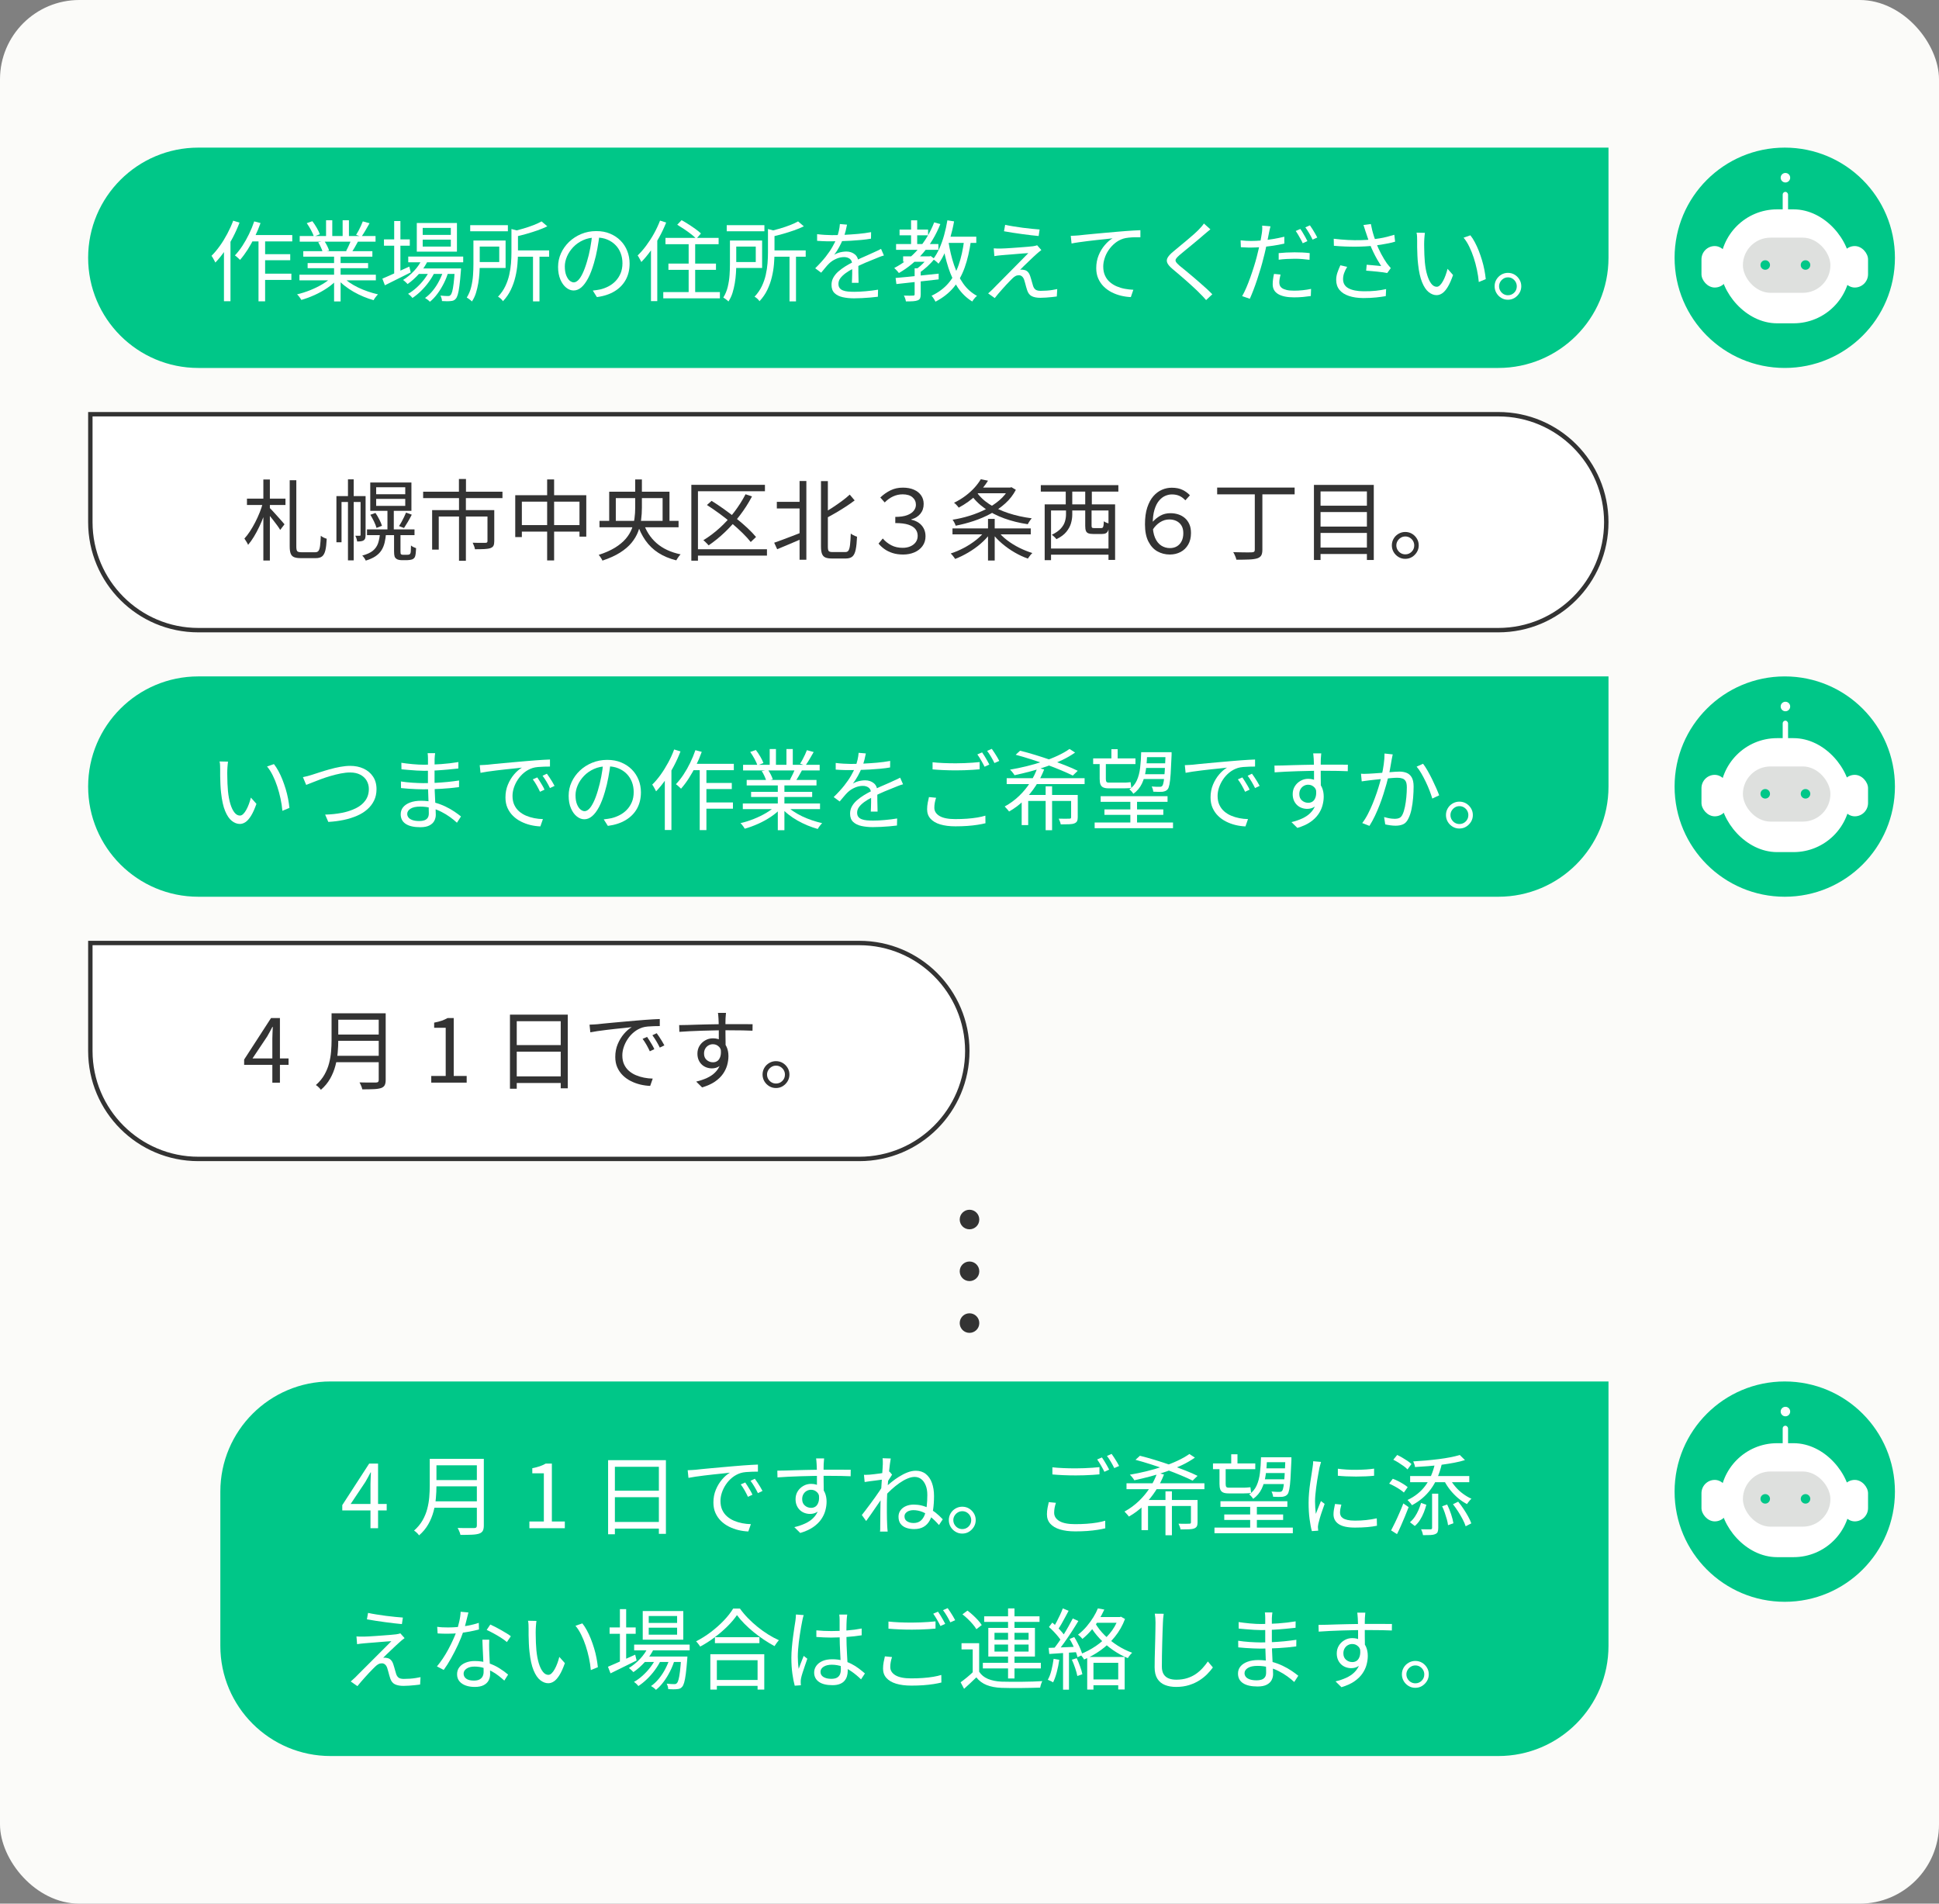
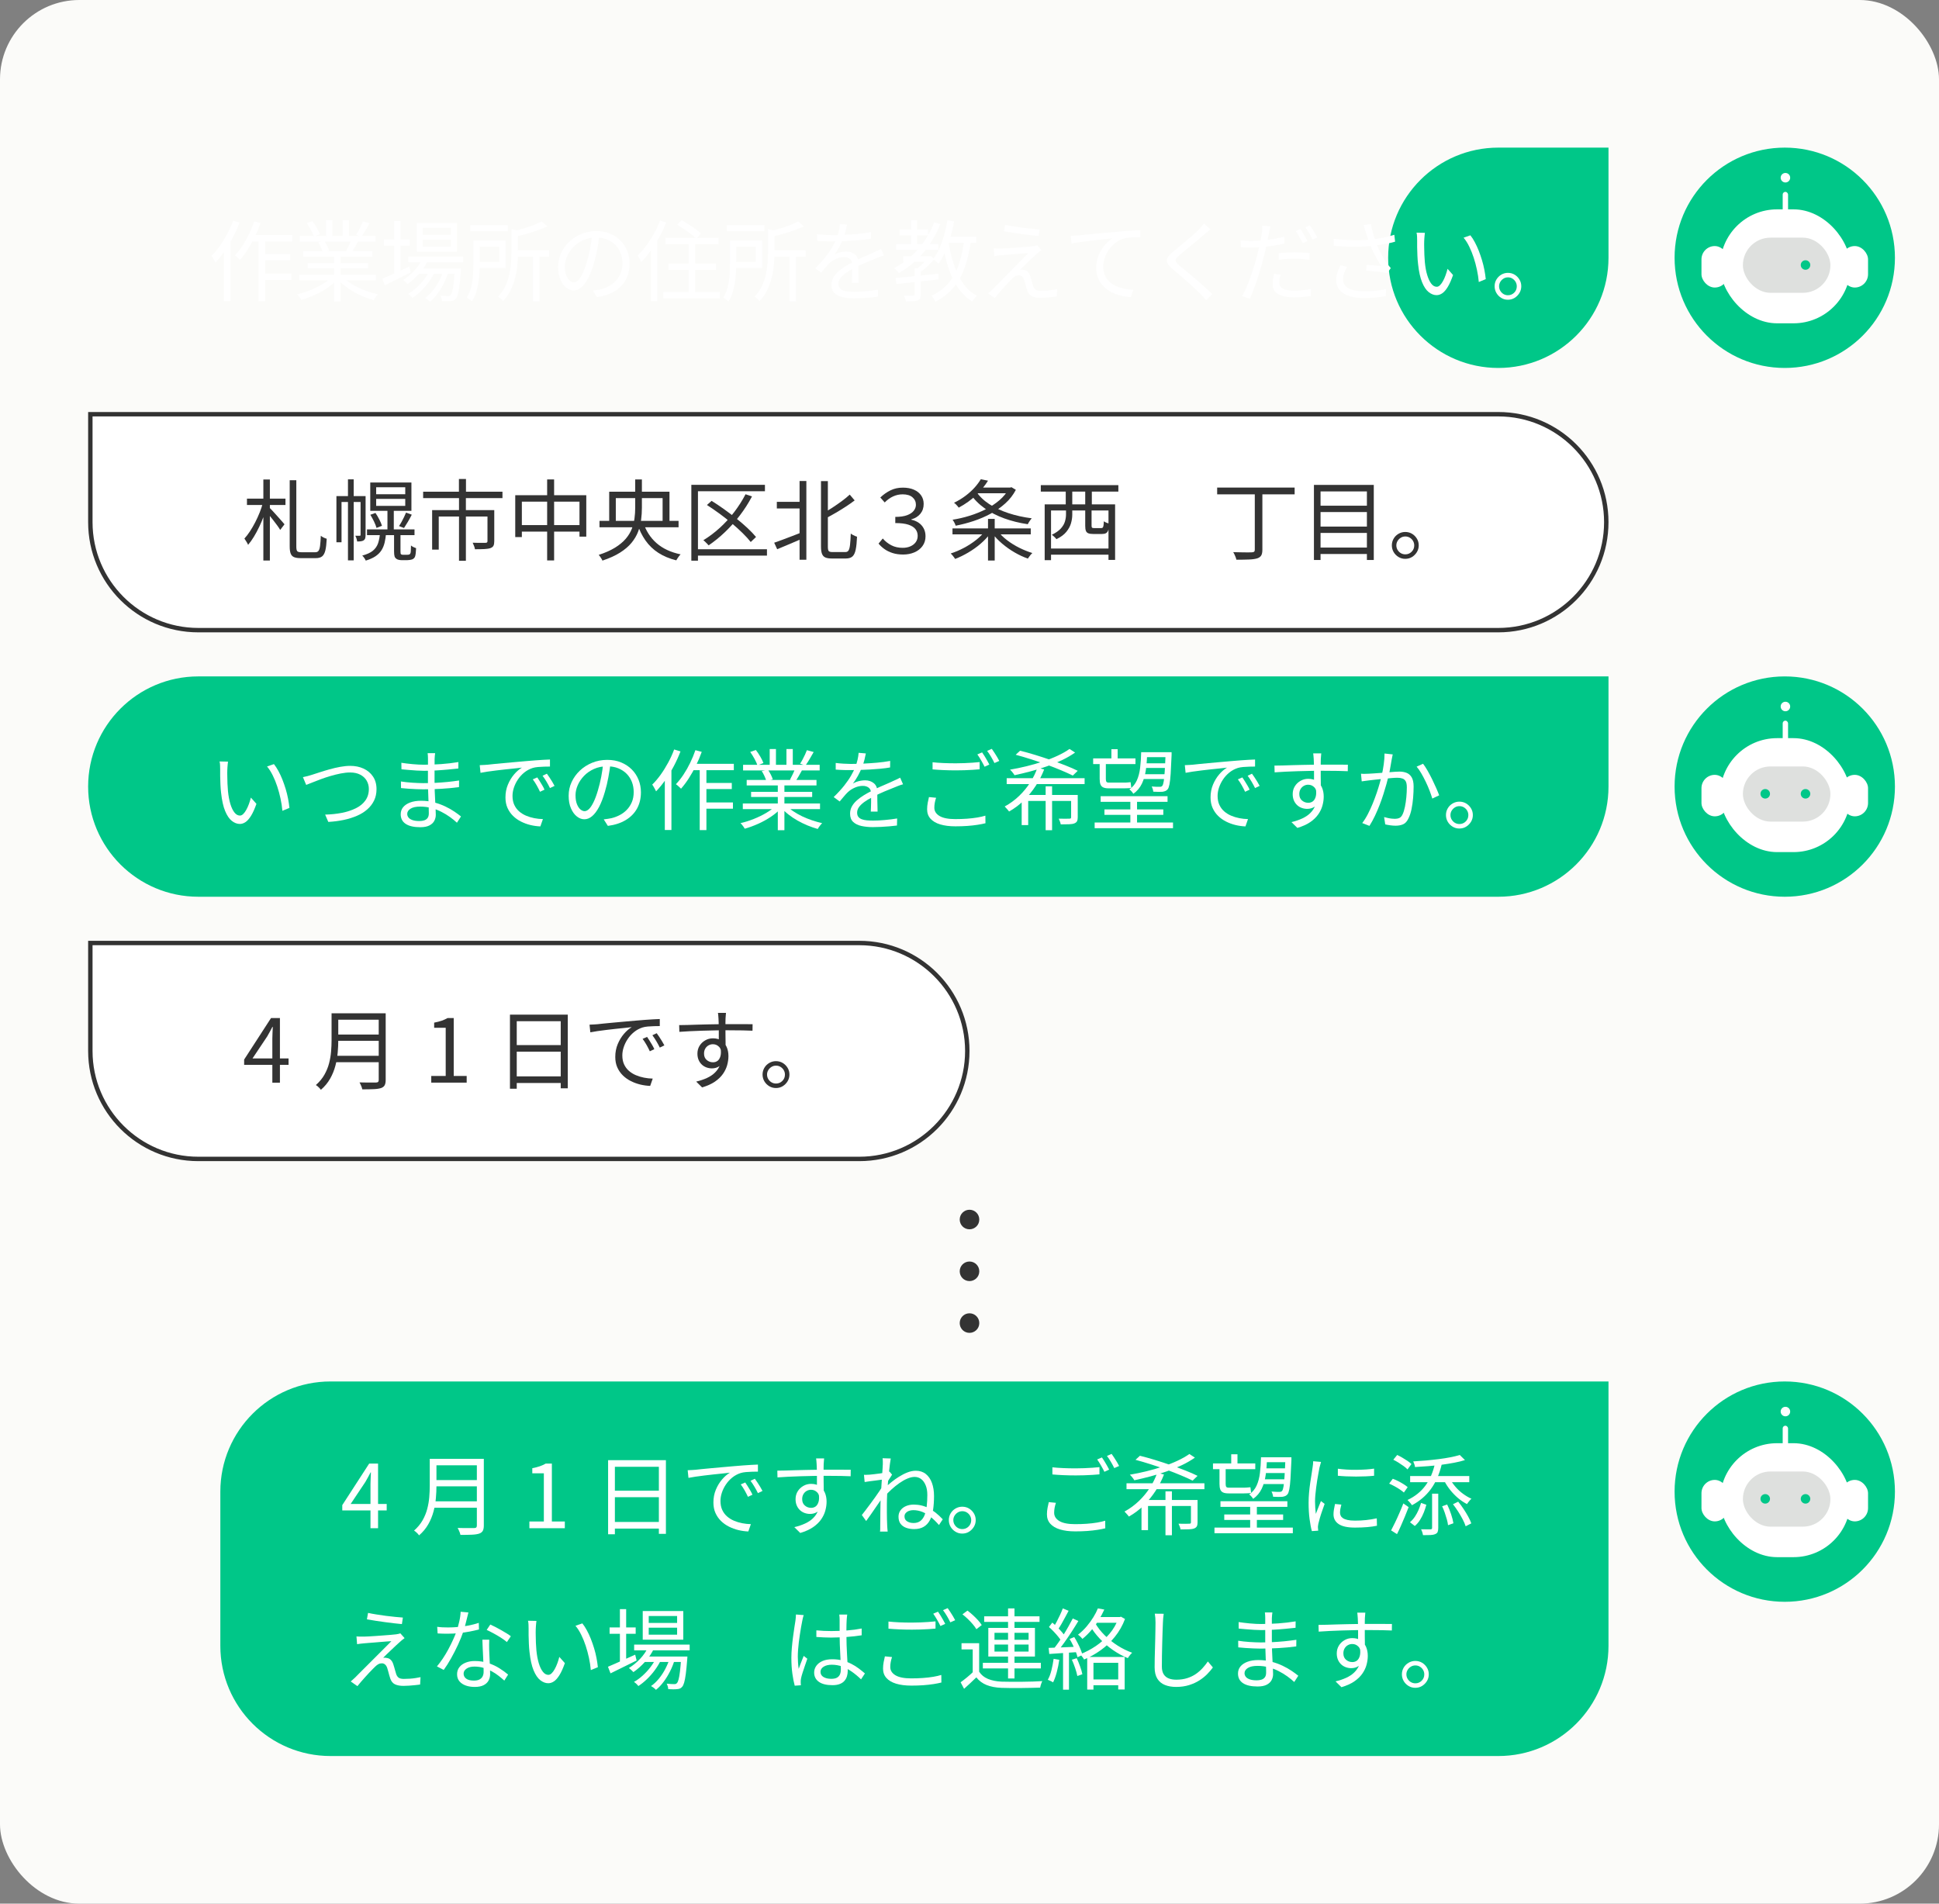
<svg xmlns="http://www.w3.org/2000/svg" id="_レイヤー_1" viewBox="0 0 440 432">
  <rect x="0" y="0" width="440" height="432" fill="#808080" stroke="none" />
  <defs>
    <style>.cls-1{fill:#fff;}.cls-2{fill:#fbfbf9;}.cls-3{fill:none;}.cls-4{fill:#dee0de;}.cls-5{fill:#333;}.cls-6,.cls-7{fill:#00c788;}.cls-7{fill-rule:evenodd;}</style>
  </defs>
  <rect class="cls-2" width="440" height="432" rx="18" ry="18" />
-   <path class="cls-6" d="M45,33.5h320v25c0,13.8-11.2,25-25,25H45c-13.8,0-25-11.2-25-25h0c0-13.8,11.2-25,25-25Z" />
+   <path class="cls-6" d="M45,33.5h320v25c0,13.8-11.2,25-25,25c-13.8,0-25-11.2-25-25h0c0-13.8,11.2-25,25-25Z" />
  <path class="cls-7" d="M405,33.5c13.81,0,25,11.19,25,25s-11.19,25-25,25-25-11.19-25-25,11.19-25,25-25" />
  <rect class="cls-1" x="390.33" y="47.51" width="29.59" height="25.86" rx="12.93" ry="12.93" />
  <rect class="cls-4" x="395.5" y="53.93" width="19.86" height="12.52" rx="6.26" ry="6.26" />
  <circle class="cls-6" cx="409.71" cy="60.14" r="1.08" />
-   <circle class="cls-6" cx="400.57" cy="60.14" r="1.08" />
  <rect class="cls-1" x="417.87" y="55.84" width="6.03" height="9.41" rx="3.02" ry="3.02" />
  <rect class="cls-1" x="386.1" y="55.84" width="6.03" height="9.41" rx="3.02" ry="3.02" />
  <rect class="cls-1" x="404.53" y="43.54" width="1.22" height="5.16" rx=".61" ry=".61" />
  <circle class="cls-1" cx="405.15" cy="40.33" r="1.08" />
  <path class="cls-6" d="M45,153.5h320v25c0,13.8-11.2,25-25,25H45c-13.8,0-25-11.2-25-25h0c0-13.8,11.2-25,25-25Z" />
  <path class="cls-7" d="M405,153.5c13.81,0,25,11.19,25,25s-11.19,25-25,25-25-11.19-25-25,11.19-25,25-25" />
  <rect class="cls-1" x="390.33" y="167.51" width="29.59" height="25.86" rx="12.93" ry="12.93" />
  <rect class="cls-4" x="395.5" y="173.93" width="19.86" height="12.52" rx="6.26" ry="6.26" />
  <circle class="cls-6" cx="409.71" cy="180.14" r="1.08" />
  <circle class="cls-6" cx="400.57" cy="180.14" r="1.08" />
  <rect class="cls-1" x="417.87" y="175.84" width="6.03" height="9.41" rx="3.02" ry="3.02" />
  <rect class="cls-1" x="386.1" y="175.84" width="6.03" height="9.41" rx="3.02" ry="3.02" />
  <rect class="cls-1" x="404.53" y="163.54" width="1.22" height="5.16" rx=".61" ry=".61" />
  <circle class="cls-1" cx="405.15" cy="160.33" r="1.08" />
  <rect class="cls-3" x="47.28" y="169.2" width="295.76" height="53.94" />
  <path class="cls-1" d="M51.74,172.84c-.03.16-.05.36-.07.6l-.06.72c-.02.24-.03.45-.03.62-.01.41-.02.88,0,1.41,0,.53.02,1.07.04,1.64s.06,1.13.11,1.69c.11,1.11.29,2.08.54,2.91.25.83.56,1.48.93,1.95.37.47.78.7,1.25.7.25,0,.5-.12.74-.35.24-.23.47-.55.69-.94.22-.39.42-.83.6-1.32.18-.49.33-.98.45-1.47l1.26,1.42c-.4,1.13-.8,2.03-1.21,2.69-.41.66-.82,1.14-1.24,1.43-.42.29-.86.44-1.31.44-.63,0-1.23-.23-1.82-.69s-1.09-1.21-1.52-2.24-.73-2.41-.92-4.13c-.07-.59-.12-1.22-.15-1.9-.03-.68-.05-1.33-.06-1.94s0-1.11,0-1.5c0-.23,0-.52-.02-.88-.01-.36-.05-.66-.12-.9l1.94.04ZM62.16,173.4c.36.45.7.98,1.03,1.59.33.61.63,1.25.9,1.94.27.69.52,1.4.74,2.13.22.73.4,1.46.54,2.19.14.73.24,1.42.31,2.09l-1.6.66c-.08-.91-.22-1.83-.42-2.77-.2-.94-.45-1.85-.74-2.74-.29-.89-.63-1.72-1.02-2.51-.39-.79-.82-1.47-1.3-2.04l1.56-.54Z" />
  <path class="cls-1" d="M68.74,176.36c.36-.07.72-.15,1.09-.25.37-.1.74-.21,1.11-.33.43-.13.97-.31,1.64-.53.67-.22,1.39-.44,2.18-.66s1.59-.41,2.41-.56c.82-.15,1.59-.23,2.31-.23,1.12,0,2.13.21,3.02.62.89.41,1.61,1.01,2.14,1.8.53.79.8,1.74.8,2.86,0,.96-.18,1.82-.55,2.58-.37.76-.88,1.43-1.54,2.01-.66.58-1.44,1.07-2.35,1.46-.91.39-1.91.71-3.01.94-1.1.23-2.26.38-3.49.45l-.72-1.66c1.32-.03,2.57-.16,3.76-.39,1.19-.23,2.24-.58,3.17-1.03.93-.45,1.66-1.04,2.19-1.77.53-.73.8-1.6.8-2.63,0-.69-.17-1.32-.5-1.89-.33-.57-.82-1.02-1.45-1.35-.63-.33-1.4-.5-2.31-.5-.65,0-1.37.08-2.14.23-.77.15-1.55.35-2.34.58-.79.23-1.54.48-2.25.75-.71.27-1.35.51-1.91.74-.56.23-1,.4-1.32.52l-.74-1.76Z" />
  <path class="cls-1" d="M98.74,170.92c-.03.17-.05.37-.07.58s-.04.47-.05.76c0,.2,0,.5,0,.9,0,.4-.01.85-.01,1.35v2.91c0,.67.01,1.37.04,2.1.03.73.06,1.45.1,2.14s.07,1.33.1,1.9c.03.57.04,1.03.04,1.36,0,.47-.11.91-.33,1.34s-.59.78-1.1,1.05-1.21.41-2.09.41c-1.44,0-2.54-.25-3.3-.75-.76-.5-1.14-1.23-1.14-2.19,0-.61.18-1.15.55-1.6s.9-.81,1.59-1.07c.69-.26,1.52-.39,2.48-.39,1.05,0,2.04.12,2.97.37s1.78.56,2.55.93c.77.37,1.46.76,2.06,1.17.6.41,1.09.77,1.48,1.09l-.92,1.42c-.45-.43-.98-.85-1.57-1.28-.59-.43-1.24-.82-1.94-1.18-.7-.36-1.45-.65-2.26-.87-.81-.22-1.66-.33-2.57-.33-.96,0-1.69.16-2.19.48-.5.32-.75.71-.75,1.18,0,.29.09.56.28.81.19.25.49.44.9.59.41.15.95.22,1.6.22.39,0,.74-.05,1.06-.15.32-.1.58-.28.77-.53.19-.25.29-.61.29-1.06,0-.39-.01-.89-.03-1.51-.02-.62-.04-1.28-.07-1.98s-.05-1.38-.07-2.03-.03-1.2-.03-1.64v-2.8c0-.47,0-.91.01-1.34,0-.43,0-.81,0-1.16,0-.16,0-.37-.02-.62s-.03-.45-.06-.58h1.7ZM90.98,177.34c.36.05.76.11,1.2.16s.89.09,1.36.12c.47.03.91.05,1.34.07.43.02.81.03,1.14.03.97,0,1.92-.02,2.83-.07.91-.05,1.81-.11,2.7-.2s1.76-.2,2.63-.33l-.02,1.5c-.67.09-1.33.17-1.99.23-.66.06-1.32.11-1.98.15-.66.04-1.33.07-2.02.09-.69.02-1.41.03-2.17.03-.45,0-.98-.01-1.57-.04s-1.19-.06-1.8-.1c-.61-.04-1.15-.09-1.63-.14l-.02-1.5ZM91.08,173.1c.33.05.72.11,1.16.16.44.05.9.1,1.39.15.49.05.95.08,1.4.1.45.02.84.03,1.17.03,1.27,0,2.56-.05,3.89-.14,1.33-.09,2.64-.25,3.93-.46l-.02,1.46c-.73.08-1.53.16-2.4.24s-1.76.15-2.67.2c-.91.05-1.82.08-2.71.08-.47,0-1.02-.02-1.66-.06-.64-.04-1.27-.09-1.89-.14-.62-.05-1.14-.1-1.57-.14l-.02-1.48Z" />
  <path class="cls-1" d="M108.86,173.64c.37-.01.72-.03,1.03-.05.31-.02.56-.04.75-.05.32-.04.78-.09,1.39-.15.61-.06,1.3-.13,2.09-.2.79-.07,1.63-.15,2.54-.23s1.82-.16,2.74-.24c.73-.07,1.43-.12,2.08-.17.65-.05,1.26-.09,1.82-.12s1.06-.06,1.5-.07v1.6c-.37,0-.8,0-1.28.02-.48.01-.95.04-1.42.08s-.87.11-1.22.22c-.71.23-1.34.57-1.91,1.03-.57.46-1.05.99-1.45,1.59-.4.6-.7,1.22-.91,1.86-.21.64-.31,1.26-.31,1.86,0,.77.13,1.45.4,2.03s.63,1.07,1.09,1.47c.46.4.98.73,1.57.98.59.25,1.21.44,1.87.57.66.13,1.32.2,1.97.21l-.58,1.66c-.75-.03-1.49-.13-2.24-.31-.75-.18-1.46-.44-2.14-.78-.68-.34-1.29-.77-1.82-1.29-.53-.52-.95-1.13-1.26-1.82s-.46-1.49-.46-2.38c0-1.04.18-2,.55-2.89.37-.89.84-1.66,1.41-2.33.57-.67,1.17-1.18,1.78-1.54-.43.05-.96.11-1.59.18s-1.31.14-2.03.21c-.72.07-1.44.16-2.17.25-.73.09-1.4.18-2.03.27-.63.09-1.15.18-1.58.27l-.18-1.74ZM121.92,176.42c.15.21.32.48.53.81.21.33.41.66.61,1,.2.34.37.66.5.97l-1.02.48c-.23-.49-.48-.98-.76-1.47s-.57-.94-.88-1.35l1.02-.44ZM124.1,175.58c.16.21.35.48.56.8s.42.65.63.99c.21.34.39.66.55.97l-1.04.5c-.24-.49-.5-.98-.79-1.46-.29-.48-.58-.93-.89-1.34l.98-.46Z" />
  <path class="cls-1" d="M138.56,173.14c-.13,1.04-.3,2.13-.51,3.26-.21,1.13-.47,2.23-.79,3.3-.4,1.37-.84,2.52-1.33,3.44s-1.01,1.61-1.57,2.08-1.15.7-1.76.7-1.15-.21-1.7-.64c-.55-.43-.99-1.04-1.34-1.85s-.52-1.76-.52-2.85.22-2.13.67-3.1c.45-.97,1.07-1.84,1.86-2.59.79-.75,1.72-1.35,2.79-1.79,1.07-.44,2.21-.66,3.42-.66s2.23.19,3.17.58,1.74.92,2.41,1.59c.67.67,1.18,1.45,1.54,2.34.36.89.54,1.84.54,2.85,0,1.4-.3,2.63-.89,3.7s-1.45,1.93-2.56,2.6c-1.11.67-2.46,1.11-4.05,1.32l-.94-1.48c.32-.04.63-.08.92-.12.29-.04.56-.09.8-.14.64-.15,1.26-.38,1.87-.69.61-.31,1.15-.71,1.63-1.2s.86-1.07,1.15-1.74c.29-.67.43-1.44.43-2.31,0-.81-.13-1.57-.4-2.27-.27-.7-.66-1.32-1.18-1.85s-1.15-.95-1.9-1.26c-.75-.31-1.6-.46-2.56-.46-1.09,0-2.08.2-2.97.6-.89.4-1.64.92-2.26,1.57-.62.65-1.1,1.35-1.43,2.12-.33.77-.5,1.52-.5,2.25,0,.84.11,1.53.33,2.07.22.54.49.94.8,1.19.31.25.62.38.93.38s.65-.16.98-.47c.33-.31.67-.82,1.02-1.52s.69-1.61,1.02-2.73c.29-.96.54-1.98.75-3.06s.36-2.14.45-3.18l1.68.02Z" />
  <path class="cls-1" d="M152.98,170.08l1.44.44c-.43,1.12-.93,2.24-1.52,3.35-.59,1.11-1.22,2.15-1.9,3.12-.68.97-1.39,1.83-2.12,2.59-.05-.12-.13-.28-.24-.47-.11-.19-.22-.39-.33-.59s-.22-.35-.31-.46c.67-.65,1.31-1.41,1.92-2.26.61-.85,1.18-1.77,1.71-2.75.53-.98.98-1.97,1.35-2.97ZM150.86,175.22l1.48-1.5.02.04v14.6h-1.5v-13.14ZM157.8,170.24l1.44.38c-.37,1.05-.81,2.09-1.31,3.11-.5,1.02-1.04,1.98-1.61,2.87-.57.89-1.17,1.69-1.78,2.38-.08-.08-.19-.19-.33-.32-.14-.13-.29-.27-.44-.4-.15-.13-.28-.23-.39-.3.6-.63,1.17-1.35,1.72-2.18.55-.83,1.05-1.71,1.51-2.66.46-.95.86-1.91,1.19-2.88ZM157.02,173.34h9.5v1.44h-10.2l.7-1.44ZM158.78,173.82h1.52v14.56h-1.52v-14.56ZM159.52,177.68h6.54v1.38h-6.54v-1.38ZM159.52,182.1h6.8v1.42h-6.8v-1.42Z" />
  <path class="cls-1" d="M176.02,182.86l1.2.56c-.61.68-1.37,1.32-2.28,1.93-.91.61-1.87,1.14-2.9,1.6s-2.04.83-3.04,1.11c-.07-.13-.16-.28-.27-.43-.11-.15-.23-.31-.35-.46s-.24-.28-.36-.37c.99-.23,1.99-.54,3-.94,1.01-.4,1.96-.86,2.84-1.38.88-.52,1.6-1.06,2.16-1.62ZM168.56,182.34h17.52v1.28h-17.52v-1.28ZM168.62,173.56h17.38v1.28h-17.38v-1.28ZM169.44,177h15.84v1.24h-15.84v-1.24ZM170.24,170.64l1.28-.44c.35.44.68.94,1.01,1.5.33.56.56,1.05.71,1.46l-1.36.52c-.13-.41-.36-.91-.67-1.48-.31-.57-.64-1.09-.97-1.56ZM170.44,179.7h13.86v1.16h-13.86v-1.16ZM172.86,174.98l1.42-.26c.23.32.44.68.65,1.09.21.41.35.76.43,1.07l-1.48.3c-.08-.29-.22-.65-.41-1.07-.19-.42-.4-.8-.61-1.13ZM174.66,169.98h1.42v4.2h-1.42v-4.2ZM176.5,177.58h1.5v10.82h-1.5v-10.82ZM178.46,182.82c.43.44.94.87,1.55,1.28.61.41,1.27.79,2,1.14.73.35,1.48.65,2.25.91.77.26,1.54.48,2.3.65-.11.11-.22.24-.35.39-.13.15-.25.31-.37.48-.12.17-.21.32-.28.45-.76-.21-1.53-.48-2.31-.8-.78-.32-1.53-.69-2.26-1.1-.73-.41-1.41-.87-2.04-1.36-.63-.49-1.18-1.01-1.65-1.54l1.16-.5ZM178.46,169.98h1.44v4.12h-1.44v-4.12ZM180.42,174.46l1.54.4c-.24.44-.49.88-.74,1.31s-.49.82-.72,1.15l-1.24-.38c.2-.36.41-.77.63-1.24.22-.47.4-.88.53-1.24ZM183.1,170.24l1.54.42c-.29.53-.61,1.08-.94,1.63-.33.55-.64,1.03-.92,1.43l-1.22-.42c.19-.28.38-.6.57-.96.19-.36.38-.73.55-1.1.17-.37.31-.71.42-1Z" />
  <path class="cls-1" d="M196.48,170.98c-.08.4-.18.87-.31,1.41-.13.54-.33,1.15-.61,1.83-.24.6-.54,1.22-.89,1.86-.35.64-.73,1.22-1.13,1.74.25-.16.54-.3.86-.41.32-.11.65-.2.99-.25.34-.05.65-.08.93-.08.77,0,1.43.22,1.96.65.53.43.8,1.06.8,1.89v.97c0,.39,0,.81.01,1.24,0,.43.02.86.03,1.27.01.41.02.77.02,1.08h-1.54c.01-.27.03-.58.04-.94.01-.36.02-.74.03-1.14,0-.4,0-.78,0-1.14,0-.36-.01-.67-.01-.92,0-.59-.18-1.02-.53-1.29-.35-.27-.8-.41-1.33-.41-.63,0-1.24.14-1.85.41-.61.27-1.14.62-1.59,1.05-.29.28-.58.6-.87.95s-.6.73-.95,1.13l-1.36-1c.96-.93,1.76-1.81,2.4-2.62.64-.81,1.16-1.57,1.56-2.27.4-.7.71-1.33.94-1.89.21-.56.39-1.12.52-1.69.13-.57.21-1.09.24-1.57l1.64.14ZM189.64,173.14c.53.07,1.11.12,1.74.16.63.04,1.17.06,1.64.06.89,0,1.85-.02,2.88-.07,1.03-.05,2.06-.12,3.11-.21,1.05-.09,2.04-.23,2.99-.4l-.02,1.48c-.69.12-1.43.22-2.22.29s-1.59.13-2.4.18c-.81.05-1.6.08-2.35.1-.75.02-1.45.03-2.09.03-.28,0-.6,0-.97,0s-.75-.02-1.15-.04c-.4-.02-.79-.04-1.16-.07v-1.5ZM204.92,177.98c-.17.04-.36.1-.57.17-.21.07-.41.15-.62.23-.21.08-.4.16-.59.24-.69.27-1.5.59-2.42.98s-1.86.83-2.82,1.34c-.67.33-1.25.68-1.76,1.05-.51.37-.91.75-1.2,1.14-.29.39-.44.82-.44,1.29,0,.39.09.7.27.94.18.24.44.42.77.55.33.13.72.21,1.15.25.43.04.91.06,1.43.06.77,0,1.66-.04,2.65-.13.99-.09,1.93-.2,2.81-.35l-.04,1.6c-.51.07-1.08.13-1.71.18-.63.05-1.27.1-1.92.13-.65.03-1.26.05-1.85.05-.95,0-1.81-.09-2.59-.26-.78-.17-1.4-.48-1.87-.92-.47-.44-.7-1.07-.7-1.88,0-.6.14-1.15.42-1.65.28-.5.66-.96,1.13-1.37s1-.8,1.57-1.15c.57-.35,1.16-.68,1.76-.97.64-.35,1.24-.65,1.81-.9.57-.25,1.1-.49,1.61-.7.51-.21.98-.43,1.42-.64.29-.13.57-.26.84-.38.27-.12.53-.25.8-.4l.66,1.5Z" />
  <path class="cls-1" d="M212.42,181.04c-.13.39-.23.77-.3,1.15s-.1.75-.1,1.11c0,.77.39,1.4,1.17,1.87.78.47,1.97.71,3.57.71.93,0,1.82-.03,2.67-.09.85-.06,1.63-.15,2.34-.27.71-.12,1.32-.26,1.83-.42l.02,1.72c-.48.12-1.07.24-1.77.35-.7.11-1.48.2-2.33.26-.85.06-1.76.09-2.72.09-1.35,0-2.5-.15-3.46-.44s-1.69-.73-2.2-1.3-.76-1.28-.76-2.12c0-.52.05-1.01.14-1.48.09-.47.19-.9.28-1.3l1.62.16ZM211.62,172.98c.72.08,1.53.14,2.43.18s1.85.06,2.85.06c.64,0,1.28-.01,1.93-.04.65-.03,1.27-.06,1.86-.1.59-.04,1.13-.09,1.61-.14v1.64c-.45.04-.98.08-1.58.12s-1.23.07-1.89.09c-.66.02-1.3.03-1.91.03-1.01,0-1.95-.02-2.82-.06s-1.69-.09-2.48-.16v-1.62ZM222.86,170.74c.17.24.36.52.56.85.2.33.4.66.59,1s.36.64.49.91l-1.08.5c-.2-.41-.45-.89-.76-1.42s-.6-.99-.88-1.38l1.08-.46ZM225.06,169.94c.19.25.39.55.6.88.21.33.42.66.62.99.2.33.36.62.48.87l-1.1.48c-.21-.44-.47-.92-.77-1.43-.3-.51-.6-.96-.89-1.33l1.06-.46Z" />
  <path class="cls-1" d="M235.42,174.2l1.52.42c-.49,1.27-1.12,2.49-1.89,3.68-.77,1.19-1.66,2.28-2.67,3.29-1.01,1.01-2.15,1.86-3.4,2.57-.08-.12-.18-.25-.3-.38-.12-.13-.24-.27-.37-.41-.13-.14-.24-.26-.33-.35,1.2-.65,2.29-1.45,3.27-2.39.98-.94,1.82-1.96,2.53-3.07.71-1.11,1.25-2.23,1.64-3.36ZM228.44,176.6h17.68v1.34h-17.68v-1.34ZM242.7,169.96l1.26.82c-.87.61-1.84,1.18-2.93,1.7-1.09.52-2.24.99-3.45,1.42-1.21.43-2.45.81-3.7,1.14-1.25.33-2.47.63-3.66.88-.07-.12-.16-.26-.28-.42-.12-.16-.25-.32-.38-.47s-.25-.28-.36-.37c1.24-.21,2.49-.47,3.76-.78,1.27-.31,2.5-.66,3.69-1.06,1.19-.4,2.31-.84,3.34-1.32,1.03-.48,1.94-.99,2.71-1.54ZM230.48,171.28l1-.92c1.08.27,2.22.58,3.42.95,1.2.37,2.39.76,3.58,1.17,1.19.41,2.3.83,3.35,1.24s1.96.81,2.73,1.2l-1.12,1.08c-.72-.36-1.59-.75-2.61-1.18-1.02-.43-2.12-.86-3.29-1.29-1.17-.43-2.37-.84-3.59-1.23-1.22-.39-2.38-.73-3.47-1.02ZM231.84,180.4h11.88v1.36h-10.4v5.48h-1.48v-6.84ZM237.28,178.44h1.46v9.96h-1.46v-9.96ZM243.06,180.4h1.5v5.08c0,.37-.05.67-.16.88s-.31.38-.62.5c-.28.11-.67.17-1.17.19s-1.14.03-1.91.03c-.03-.2-.09-.42-.18-.66-.09-.24-.19-.45-.28-.64.57.01,1.08.02,1.53.02s.75,0,.91-.02c.15,0,.25-.02.3-.07.05-.05.08-.13.08-.25v-5.06Z" />
  <path class="cls-1" d="M248.06,172.1h9.6v1.3h-9.6v-1.3ZM248.4,186.66h17.78v1.28h-17.78v-1.28ZM249.54,172.82h1.4v3.96c0,.31.05.52.14.64s.27.18.54.18h3.42c.23,0,.49,0,.8-.03.31-.02.55-.04.72-.07.03.19.05.41.08.66.03.25.05.46.08.62-.16.04-.39.07-.7.09-.31.02-.62.03-.94.03h-3.46c-.55,0-.97-.07-1.27-.21-.3-.14-.51-.37-.63-.68s-.18-.73-.18-1.25v-3.94ZM249.76,180.68h15.18v1.28h-15.18v-1.28ZM250.62,183.68h13.36v1.24h-13.36v-1.24ZM252.2,170.02h1.42v2.64h-1.42v-2.64ZM258.96,170.7h1.36c-.03,1.44-.12,2.76-.29,3.96-.17,1.2-.47,2.26-.91,3.18s-1.09,1.69-1.94,2.3c-.09-.16-.23-.34-.4-.54s-.34-.35-.5-.46c.76-.53,1.32-1.21,1.69-2.03.37-.82.62-1.77.75-2.85s.21-2.27.24-3.56ZM256.5,181.24h1.52v6.18h-1.52v-6.18ZM259.18,175.7h5.64v1.08h-5.64v-1.08ZM259.42,170.7h5.52v1.12h-5.52v-1.12ZM259.46,173.22h5.62v1.06h-5.62v-1.06ZM264.5,170.7h1.36v.62c-.07,1.77-.14,3.19-.21,4.25-.07,1.06-.16,1.86-.27,2.41-.11.55-.24.92-.4,1.12-.16.19-.33.32-.52.4-.19.08-.41.14-.68.18-.23.01-.53.02-.9.02s-.77-.01-1.18-.04c-.01-.17-.05-.37-.12-.6-.07-.23-.15-.42-.24-.58.41.04.78.06,1.11.07s.57,0,.73,0c.27.01.46-.07.58-.24.12-.15.22-.47.31-.98.09-.51.16-1.27.23-2.3.07-1.03.13-2.39.2-4.1v-.24Z" />
  <path class="cls-1" d="M268.86,173.64c.37-.01.72-.03,1.03-.05.31-.02.56-.04.75-.05.32-.04.78-.09,1.39-.15.61-.06,1.3-.13,2.09-.2.79-.07,1.63-.15,2.54-.23s1.82-.16,2.74-.24c.73-.07,1.43-.12,2.08-.17.65-.05,1.26-.09,1.82-.12s1.06-.06,1.5-.07v1.6c-.37,0-.8,0-1.28.02-.48.01-.95.04-1.42.08s-.87.11-1.22.22c-.71.23-1.34.57-1.91,1.03-.57.46-1.05.99-1.45,1.59-.4.6-.7,1.22-.91,1.86-.21.64-.31,1.26-.31,1.86,0,.77.13,1.45.4,2.03s.63,1.07,1.09,1.47c.46.4.98.73,1.57.98.59.25,1.21.44,1.87.57.66.13,1.32.2,1.97.21l-.58,1.66c-.75-.03-1.49-.13-2.24-.31-.75-.18-1.46-.44-2.14-.78-.68-.34-1.29-.77-1.82-1.29-.53-.52-.95-1.13-1.26-1.82s-.46-1.49-.46-2.38c0-1.04.18-2,.55-2.89.37-.89.84-1.66,1.41-2.33.57-.67,1.17-1.18,1.78-1.54-.43.05-.96.11-1.59.18s-1.31.14-2.03.21c-.72.07-1.44.16-2.17.25-.73.09-1.4.18-2.03.27-.63.09-1.15.18-1.58.27l-.18-1.74ZM281.92,176.42c.15.21.32.48.53.81.21.33.41.66.61,1,.2.34.37.66.5.97l-1.02.48c-.23-.49-.48-.98-.76-1.47s-.57-.94-.88-1.35l1.02-.44ZM284.1,175.58c.16.21.35.48.56.8s.42.65.63.99c.21.34.39.66.55.97l-1.04.5c-.24-.49-.5-.98-.79-1.46-.29-.48-.58-.93-.89-1.34l.98-.46Z" />
  <path class="cls-1" d="M289.2,173.74c.55,0,1.17-.01,1.86-.03.69-.02,1.43-.04,2.21-.07.78-.03,1.57-.05,2.37-.06.8-.01,1.57-.03,2.31-.04s1.42-.02,2.05-.02h3.49c.53,0,.99,0,1.4.01.41,0,.73,0,.97,0l-.02,1.48c-.56-.03-1.31-.05-2.25-.07-.94-.02-2.14-.03-3.61-.03-.87,0-1.77,0-2.71.03-.94.02-1.88.04-2.83.07-.95.03-1.86.06-2.75.11s-1.7.1-2.45.15l-.04-1.54ZM299.7,179.56c0,.88-.13,1.62-.39,2.22-.26.6-.62,1.05-1.08,1.34s-1,.44-1.61.44c-.41,0-.82-.07-1.21-.21-.39-.14-.75-.35-1.06-.64-.31-.29-.56-.64-.74-1.06s-.27-.9-.27-1.43c0-.67.16-1.26.48-1.78.32-.52.75-.93,1.29-1.24s1.12-.46,1.75-.46c.79,0,1.44.18,1.95.53.51.35.9.83,1.17,1.44s.4,1.3.4,2.07c0,.67-.1,1.35-.29,2.04-.19.69-.51,1.36-.96,2-.45.64-1.05,1.22-1.82,1.75-.77.53-1.74.96-2.91,1.31l-1.34-1.32c.91-.21,1.72-.49,2.44-.82.72-.33,1.33-.74,1.82-1.22.49-.48.87-1.04,1.13-1.68s.39-1.37.39-2.2c0-.91-.19-1.56-.58-1.96-.39-.4-.85-.6-1.4-.6-.35,0-.67.08-.98.25s-.56.41-.75.73c-.19.32-.29.7-.29,1.14,0,.63.2,1.11.61,1.46.41.35.88.52,1.43.52.41,0,.77-.12,1.06-.35.29-.23.5-.59.63-1.06.13-.47.14-1.06.03-1.77l1.1.56ZM299.82,170.96c0,.07,0,.19-.03.36-.02.17-.03.34-.04.51s-.02.3-.03.39c-.01.25-.02.6-.02,1.04v1.44c0,.52,0,1.05,0,1.58s.01,1.03.02,1.5,0,.86,0,1.18l-1.54-.76v-2.17c0-.5,0-1,0-1.49s-.02-.95-.03-1.36-.03-.73-.04-.96c-.01-.27-.03-.52-.06-.77-.03-.25-.05-.41-.06-.49h1.82Z" />
  <path class="cls-1" d="M308.84,175.58c.31.03.6.04.88.03.28,0,.58-.02.9-.03.31-.01.69-.04,1.16-.07s.98-.07,1.53-.11c.55-.04,1.1-.08,1.64-.13.54-.05,1.04-.09,1.5-.12.46-.03.82-.05,1.09-.05.6,0,1.14.09,1.63.28.49.19.88.53,1.17,1.02.29.49.44,1.19.44,2.08,0,.79-.04,1.64-.11,2.55-.07.91-.2,1.78-.37,2.61-.17.83-.4,1.51-.68,2.06-.31.68-.71,1.13-1.2,1.35s-1.07.33-1.72.33c-.37,0-.78-.03-1.22-.09-.44-.06-.82-.13-1.14-.21l-.26-1.66c.29.08.59.15.89.22.3.07.59.11.87.14.28.03.51.04.7.04.36,0,.69-.06.99-.19s.55-.4.75-.83c.21-.45.39-1.02.53-1.71.14-.69.25-1.42.32-2.19.07-.77.11-1.51.11-2.22,0-.63-.09-1.09-.26-1.39-.17-.3-.42-.51-.74-.62s-.69-.17-1.12-.17c-.35,0-.81.02-1.38.07-.57.05-1.18.1-1.83.17-.65.07-1.25.13-1.81.19-.56.06-.99.11-1.3.15-.23.03-.52.06-.87.11-.35.05-.66.09-.93.13l-.16-1.74ZM316.04,171.2c-.04.17-.08.36-.12.57-.04.21-.08.41-.12.61-.04.24-.1.57-.17.98-.07.41-.15.85-.23,1.31s-.17.9-.28,1.31c-.13.57-.3,1.22-.5,1.93-.2.71-.43,1.47-.68,2.27-.25.8-.54,1.62-.86,2.45-.32.83-.67,1.66-1.06,2.48-.39.82-.81,1.59-1.26,2.31l-1.64-.64c.47-.61.9-1.3,1.29-2.06s.76-1.55,1.09-2.37c.33-.82.64-1.63.91-2.43s.5-1.54.69-2.22c.19-.68.33-1.27.44-1.76.19-.8.34-1.63.46-2.49.12-.86.18-1.68.18-2.45l1.86.2ZM322.92,173.32c.32.41.66.93,1.01,1.54.35.61.7,1.27,1.04,1.96.34.69.65,1.36.93,2,.28.64.51,1.19.68,1.66l-1.56.74c-.15-.51-.35-1.09-.6-1.75-.25-.66-.54-1.33-.87-2.02-.33-.69-.67-1.33-1.02-1.94s-.71-1.12-1.07-1.53l1.46-.66Z" />
  <path class="cls-1" d="M331.16,181.92c.57,0,1.09.14,1.54.41s.82.64,1.1,1.1c.28.46.42.97.42,1.53s-.14,1.07-.42,1.53c-.28.46-.65.83-1.1,1.11s-.97.42-1.54.42-1.07-.14-1.53-.42-.83-.65-1.1-1.11-.41-.97-.41-1.53.14-1.07.41-1.53.64-.83,1.11-1.1c.47-.27.97-.41,1.52-.41ZM331.18,187c.56,0,1.04-.2,1.43-.59.39-.39.59-.87.59-1.43,0-.37-.09-.71-.27-1.02-.18-.31-.42-.55-.73-.74s-.65-.28-1.02-.28-.71.09-1.02.28-.55.43-.74.74-.28.64-.28,1,.09.72.28,1.03.43.56.74.74c.31.18.65.27,1.02.27Z" />
  <path class="cls-1" d="M45,143c-13.51,0-24.5-10.99-24.5-24.5v-24.5h319.5c13.51,0,24.5,10.99,24.5,24.5s-10.99,24.5-24.5,24.5H45Z" />
  <path class="cls-5" d="M340,94.5c13.23,0,24,10.77,24,24s-10.77,24-24,24H45c-13.23,0-24-10.77-24-24v-24h319M340,93.5H20v25c0,13.81,11.19,25,25,25h295c13.81,0,25-11.19,25-25h0c0-13.81-11.19-25-25-25h0Z" />
  <path class="cls-5" d="M59.68,114.02l1.04.38c-.21.83-.48,1.68-.8,2.55-.32.87-.68,1.72-1.07,2.55-.39.83-.81,1.6-1.24,2.31-.43.71-.87,1.32-1.31,1.83-.09-.21-.22-.46-.39-.73-.17-.27-.32-.5-.45-.69.43-.47.85-1.01,1.26-1.64.41-.63.81-1.31,1.19-2.05.38-.74.72-1.49,1.03-2.26s.55-1.52.74-2.25ZM56.04,113.16h8.74v1.44h-8.74v-1.44ZM59.76,108.82h1.48v18.38h-1.48v-18.38ZM61.12,115.18c.13.12.32.31.55.56.23.25.5.54.79.86.29.32.58.64.86.96.28.32.53.61.76.86.23.25.39.44.48.56l-.98,1.28c-.15-.27-.36-.6-.65-.99-.29-.39-.6-.8-.93-1.23-.33-.43-.65-.82-.95-1.19-.3-.37-.55-.66-.75-.89l.82-.78ZM65.74,108.98h1.5v15.04c0,.55.07.9.21,1.06.14.16.44.24.91.24h3.22c.31,0,.54-.11.7-.32.16-.21.28-.59.35-1.13.07-.54.13-1.3.17-2.29.16.15.37.28.64.41.27.13.5.22.7.27-.05,1.09-.15,1.96-.3,2.6-.15.64-.39,1.1-.72,1.38-.33.28-.82.42-1.46.42h-3.44c-.64,0-1.14-.08-1.5-.23-.36-.15-.61-.42-.76-.81-.15-.39-.22-.93-.22-1.62v-15.02Z" />
  <path class="cls-5" d="M76.34,112.58h6.08v1.34h-4.92v9.14h-1.16v-10.48ZM78.96,108.78h1.3v18.38h-1.3v-18.38ZM81.82,112.58h1.14v8.82c0,.27-.03.5-.08.71-.05.21-.16.37-.32.49-.19.12-.4.2-.64.23-.24.03-.53.05-.88.05-.01-.19-.06-.41-.14-.66s-.17-.47-.28-.64h1.04c.11,0,.16-.07.16-.2v-8.8ZM86.24,120.88h1.38c-.07.84-.18,1.59-.34,2.26-.16.67-.41,1.26-.74,1.77-.33.51-.79.96-1.36,1.34-.57.38-1.3.7-2.18.97-.07-.17-.18-.37-.34-.6-.16-.23-.31-.41-.46-.54,1.05-.28,1.86-.65,2.41-1.1s.95-1.02,1.18-1.69c.23-.67.38-1.48.45-2.41ZM83.28,120.14h10.78v1.3h-10.78v-1.3ZM84.02,109.5h9.34v6.42h-9.34v-6.42ZM84.04,116.82l1.16-.42c.31.45.6.95.88,1.5.28.55.48,1.02.6,1.42l-1.24.48c-.11-.4-.29-.88-.56-1.44-.27-.56-.55-1.07-.84-1.54ZM85.36,110.58v1.58h6.6v-1.58h-6.6ZM85.36,113.22v1.58h6.6v-1.58h-6.6ZM87.92,115.52h1.44v5.24h-1.44v-5.24ZM89.42,120.92h1.46v4.26c0,.17.01.31.03.42s.06.17.13.2c.08.07.23.1.44.1h.82c.11,0,.22,0,.34-.02.12-.01.2-.03.24-.06.07-.03.13-.07.18-.14.05-.07.09-.16.12-.28.03-.13.04-.34.05-.62,0-.28.02-.61.03-1,.13.13.31.25.54.36s.43.19.62.26c-.01.37-.04.74-.08,1.11-.04.37-.09.63-.16.79-.05.16-.14.29-.26.4-.12.11-.26.19-.42.26-.12.04-.29.08-.51.11-.22.03-.42.05-.61.05h-1.22c-.23,0-.46-.03-.69-.08-.23-.05-.42-.14-.57-.26-.17-.13-.3-.31-.37-.54s-.11-.62-.11-1.18v-4.14ZM92.14,116.32l1.3.48c-.27.53-.56,1.07-.88,1.61s-.61,1.01-.88,1.41l-1.14-.44c.19-.27.38-.58.58-.94.2-.36.39-.73.57-1.11.18-.38.33-.72.45-1.01Z" />
  <path class="cls-5" d="M96.02,111.58h18v1.46h-18v-1.46ZM98.06,115.76h13.14v1.46h-11.64v7.5h-1.5v-8.96ZM104.14,108.7h1.6v3.76h-1.6v-3.76ZM104.16,112.92h1.56v14.34h-1.56v-14.34ZM110.62,115.76h1.54v7.06c0,.43-.06.76-.17,1-.11.24-.34.43-.69.56-.33.12-.79.19-1.37.22-.58.03-1.3.04-2.15.04-.03-.23-.1-.48-.21-.75s-.22-.52-.31-.73c.45.01.88.02,1.28.03s.74,0,1.03,0h.61c.17-.01.29-.05.35-.11.06-.06.09-.16.09-.29v-7.04Z" />
  <path class="cls-5" d="M116.92,112.38h16.12v9.4h-1.54v-7.94h-13.08v8.04h-1.5v-9.5ZM117.72,119.16h14.68v1.48h-14.68v-1.48ZM124.16,108.8h1.58v18.38h-1.58v-18.38Z" />
  <path class="cls-5" d="M144.14,108.8h1.52v6.42c0,.92-.06,1.84-.18,2.76s-.35,1.82-.69,2.7-.84,1.72-1.49,2.51c-.65.79-1.52,1.53-2.59,2.21-1.07.68-2.41,1.29-4.01,1.82-.04-.12-.11-.26-.21-.42-.1-.16-.2-.32-.31-.48-.11-.16-.21-.29-.32-.4,1.48-.48,2.72-1.03,3.72-1.65s1.8-1.29,2.41-2c.61-.71,1.06-1.46,1.37-2.24.31-.78.51-1.58.62-2.39.11-.81.16-1.63.16-2.44v-6.4ZM136.04,118.2h17.94v1.46h-17.94v-1.46ZM138.24,111.58h13.68v7.26h-1.56v-5.8h-10.62v5.8h-1.5v-7.26ZM145.94,118.46c.61,1.95,1.62,3.54,3.03,4.78,1.41,1.24,3.23,2.09,5.47,2.56-.11.11-.22.24-.35.4-.13.16-.24.33-.35.5-.11.17-.2.33-.28.46-1.55-.39-2.9-.95-4.06-1.7-1.16-.75-2.13-1.68-2.92-2.8-.79-1.12-1.42-2.41-1.9-3.88l1.36-.32Z" />
  <path class="cls-5" d="M156.88,110.02h16.7v1.46h-15.2v15.76h-1.5v-17.22ZM157.84,124.64h16.2v1.44h-16.2v-1.44ZM169.18,112.16l1.46.5c-.8,1.52-1.72,2.96-2.77,4.33-1.05,1.37-2.17,2.62-3.36,3.76-1.19,1.14-2.43,2.14-3.71,3.01-.09-.11-.21-.23-.35-.38-.14-.15-.29-.29-.44-.44-.15-.15-.29-.26-.41-.34,1.29-.79,2.53-1.72,3.72-2.8s2.28-2.27,3.27-3.57,1.86-2.66,2.59-4.07ZM160.42,114.6l1.06-.94c.91.56,1.84,1.19,2.81,1.88.97.69,1.91,1.41,2.83,2.14s1.76,1.46,2.52,2.17c.76.71,1.4,1.38,1.92,2.01l-1.2,1.14c-.49-.63-1.11-1.3-1.85-2.03-.74-.73-1.56-1.47-2.45-2.22-.89-.75-1.82-1.48-2.79-2.19-.97-.71-1.92-1.36-2.85-1.96Z" />
  <path class="cls-5" d="M175.68,123.16c.55-.19,1.17-.41,1.87-.67.7-.26,1.45-.54,2.24-.85.79-.31,1.58-.61,2.37-.92l.28,1.34c-1.04.45-2.1.91-3.17,1.36s-2.04.86-2.91,1.22l-.68-1.48ZM176.28,113.88h5.9v1.5h-5.9v-1.5ZM181.44,109.16h1.54v17.86h-1.54v-17.86ZM186.3,109.18h1.56v14.84c0,.53.06.88.19,1.03.13.15.41.23.85.23h2.94c.32,0,.56-.12.71-.36.15-.24.27-.66.34-1.27.07-.61.13-1.46.17-2.57.13.11.28.21.45.3.17.09.34.18.51.25s.33.13.46.17c-.05,1.21-.15,2.18-.3,2.91-.15.73-.39,1.25-.73,1.56-.34.31-.84.47-1.49.47h-3.22c-.63,0-1.12-.08-1.47-.24-.35-.16-.6-.44-.75-.84-.15-.4-.22-.95-.22-1.66v-14.82ZM192.82,112.24l1.12,1.32c-.61.47-1.29.94-2.04,1.43-.75.49-1.52.96-2.31,1.42s-1.57.9-2.33,1.31c-.05-.17-.14-.37-.27-.6-.13-.23-.24-.41-.35-.56.75-.41,1.5-.87,2.25-1.36.75-.49,1.47-.99,2.16-1.5.69-.51,1.28-.99,1.77-1.46Z" />
  <path class="cls-5" d="M204.94,125.84c-.89,0-1.69-.11-2.4-.34-.71-.23-1.32-.53-1.84-.9s-.97-.79-1.34-1.24l.96-1.16c.55.64,1.19,1.15,1.94,1.54.75.39,1.61.58,2.58.58.64,0,1.22-.11,1.73-.33.51-.22.92-.53,1.22-.94.3-.41.45-.89.45-1.45,0-.59-.17-1.1-.51-1.53-.34-.43-.88-.77-1.62-1.01-.74-.24-1.72-.36-2.95-.36v-1.4c1.11,0,2-.13,2.69-.39.69-.26,1.19-.6,1.51-1.02.32-.42.48-.86.48-1.33,0-.69-.26-1.26-.78-1.71-.52-.45-1.27-.67-2.24-.67-.75,0-1.46.16-2.15.47-.69.31-1.32.77-1.91,1.37l-1-1.12c.71-.68,1.48-1.22,2.32-1.63.84-.41,1.77-.61,2.8-.61.97,0,1.81.16,2.52.47s1.25.75,1.63,1.3c.38.55.57,1.2.57,1.93,0,.88-.25,1.62-.75,2.23s-1.18,1.03-2.05,1.27v.08c.61.12,1.16.35,1.65.68.49.33.87.76,1.15,1.28.28.52.42,1.12.42,1.8,0,.85-.23,1.59-.69,2.22s-1.07,1.1-1.84,1.43c-.77.33-1.62.49-2.55.49Z" />
  <path class="cls-5" d="M223.52,120.52l1.2.52c-.6.83-1.34,1.61-2.21,2.36-.87.75-1.81,1.41-2.81,2-1,.59-1.99,1.07-2.96,1.44-.07-.12-.16-.26-.28-.41s-.24-.3-.36-.45-.24-.27-.36-.38c.97-.31,1.95-.72,2.94-1.24.99-.52,1.9-1.11,2.75-1.77.85-.66,1.54-1.35,2.09-2.07ZM216.14,119.92h17.76v1.34h-17.76v-1.34ZM228.94,110.64h.3l.28-.08,1,.6c-.61,1.16-1.41,2.19-2.4,3.08-.99.89-2.09,1.67-3.31,2.33-1.22.66-2.51,1.21-3.86,1.66-1.35.45-2.72.8-4.09,1.07-.05-.2-.15-.43-.29-.7-.14-.27-.28-.49-.41-.66,1.29-.2,2.58-.5,3.87-.9,1.29-.4,2.51-.89,3.67-1.48,1.16-.59,2.19-1.27,3.1-2.05s1.62-1.66,2.14-2.63v-.24ZM222.56,108.76l1.64.32c-.68,1.11-1.56,2.19-2.65,3.25-1.09,1.06-2.42,2.02-3.99,2.87-.09-.13-.2-.27-.32-.4-.12-.13-.25-.27-.38-.4-.13-.13-.26-.23-.38-.3.99-.48,1.87-1.02,2.66-1.62.79-.6,1.47-1.22,2.04-1.86.57-.64,1.03-1.26,1.38-1.86ZM221.46,111.46c.75,1.13,1.75,2.11,3.02,2.94,1.27.83,2.72,1.51,4.36,2.05,1.64.54,3.4.93,5.28,1.17-.09.11-.2.24-.32.4-.12.16-.23.32-.33.49-.1.17-.18.32-.25.45-1.89-.28-3.67-.72-5.33-1.32-1.66-.6-3.15-1.37-4.46-2.3-1.31-.93-2.4-2.03-3.25-3.3l1.28-.58ZM221.38,110.64h7.98v1.3h-7.98v-1.3ZM224.2,117.76h1.52v9.44h-1.52v-9.44ZM226.4,120.48c.55.73,1.24,1.43,2.09,2.08.85.65,1.77,1.23,2.77,1.73s2,.9,3,1.21c-.11.09-.23.22-.36.37s-.25.31-.36.47c-.11.16-.21.3-.3.42-1-.35-2-.81-3.01-1.4-1.01-.59-1.95-1.25-2.82-1.99-.87-.74-1.62-1.52-2.23-2.33l1.22-.56Z" />
  <path class="cls-5" d="M236.18,110.1h17.6v1.46h-17.6v-1.46ZM237.06,114.46h15.98v12.6h-1.5v-11.22h-13.04v11.28h-1.44v-12.66ZM238.02,124.48h14.16v1.4h-14.16v-1.4ZM241.9,114.84h1.42v1.96c0,.63-.1,1.28-.29,1.95-.19.67-.55,1.32-1.06,1.95-.51.63-1.26,1.18-2.25,1.66-.05-.09-.15-.21-.28-.34-.13-.13-.27-.26-.4-.38s-.25-.21-.36-.28c.91-.44,1.59-.92,2.05-1.43s.77-1.04.93-1.59c.16-.55.24-1.07.24-1.58v-1.92ZM241.84,111.1h1.48v4.16h-1.48v-4.16ZM246.26,111.1h1.5v4.16h-1.5v-4.16ZM246.26,115.08h1.44v4.24c0,.23.04.37.11.43.07.06.23.09.47.09h1.62c.15,0,.26-.04.33-.11s.13-.22.17-.43.07-.55.08-1c.09.07.21.14.36.21s.3.14.47.19c.17.05.31.1.43.14-.04.61-.12,1.09-.24,1.44-.12.35-.29.58-.52.71-.23.13-.53.19-.9.19h-1.98c-.49,0-.87-.05-1.14-.16-.27-.11-.45-.29-.55-.56-.1-.27-.15-.64-.15-1.12v-4.26Z" />
-   <path class="cls-5" d="M265.46,125.84c-1.03,0-1.96-.24-2.81-.71-.85-.47-1.53-1.22-2.05-2.23-.52-1.01-.78-2.32-.78-3.92,0-1.49.17-2.77.52-3.82.35-1.05.81-1.91,1.39-2.57s1.23-1.14,1.95-1.45c.72-.31,1.45-.46,2.2-.46.99,0,1.81.17,2.48.5s1.22.74,1.66,1.22l-1.04,1.14c-.41-.45-.86-.79-1.35-1.01-.49-.22-1.06-.33-1.71-.33-.49,0-1,.11-1.51.33-.51.22-.98.59-1.41,1.1-.43.51-.77,1.2-1.03,2.06-.26.86-.39,1.94-.39,3.23s.17,2.3.52,3.11c.35.81.82,1.4,1.41,1.78s1.25.57,1.97.57c.6,0,1.13-.13,1.58-.4.45-.27.81-.65,1.07-1.16.26-.51.39-1.11.39-1.82s-.14-1.29-.43-1.75-.67-.8-1.15-1.03-1.01-.34-1.6-.34c-.76,0-1.47.22-2.13.65-.66.43-1.21,1-1.65,1.71l-.06-1.74c.53-.6,1.13-1.09,1.8-1.47.67-.38,1.43-.57,2.28-.57.64,0,1.24.09,1.8.27s1.06.46,1.49.83c.43.37.77.84,1.02,1.4.25.56.37,1.23.37,2,0,1.03-.21,1.91-.64,2.64-.43.73-1,1.29-1.73,1.67-.73.38-1.54.57-2.43.57Z" />
  <path class="cls-5" d="M276.2,110.64h17.58v1.54h-17.58v-1.54ZM284.74,111.28h1.72v13.46c0,.6-.09,1.05-.28,1.34-.19.29-.49.51-.92.64-.44.13-1.04.22-1.81.25-.77.03-1.72.05-2.87.05-.04-.17-.1-.36-.18-.56-.08-.2-.17-.4-.26-.61-.09-.21-.19-.39-.3-.55.64.01,1.25.03,1.82.04.57.01,1.07.02,1.5.02s.73,0,.9-.02c.25-.01.43-.06.53-.14.1-.08.15-.23.15-.46v-13.46Z" />
  <path class="cls-5" d="M298.16,110.04h13.58v17.04h-1.56v-15.56h-10.52v15.56h-1.5v-17.04ZM299.2,114.76h11.56v1.44h-11.56v-1.44ZM299.2,119.5h11.56v1.44h-11.56v-1.44ZM299.2,124.26h11.56v1.46h-11.56v-1.46Z" />
  <path class="cls-5" d="M318.88,120.72c.57,0,1.09.14,1.54.41s.82.64,1.1,1.1.42.97.42,1.53-.14,1.07-.42,1.53-.65.83-1.1,1.11-.97.42-1.54.42-1.07-.14-1.53-.42-.83-.65-1.1-1.11c-.27-.46-.41-.97-.41-1.53s.14-1.07.41-1.53c.27-.46.64-.83,1.11-1.1s.97-.41,1.52-.41ZM318.9,125.8c.56,0,1.04-.2,1.43-.59.39-.39.59-.87.59-1.43,0-.37-.09-.71-.27-1.02-.18-.31-.42-.55-.73-.74s-.65-.28-1.02-.28-.71.09-1.02.28-.55.43-.74.74c-.19.31-.28.64-.28,1s.09.72.28,1.03c.19.31.43.56.74.74.31.18.65.27,1.02.27Z" />
  <path class="cls-1" d="M45,263c-13.51,0-24.5-10.99-24.5-24.5v-24.5h174.5c13.51,0,24.5,10.99,24.5,24.5s-10.99,24.5-24.5,24.5H45Z" />
  <path class="cls-5" d="M195,214.5c13.23,0,24,10.77,24,24s-10.77,24-24,24H45c-13.23,0-24-10.77-24-24v-24h174M195,213.5H20v25c0,13.81,11.19,25,25,25h150c13.81,0,25-11.19,25-25h0c0-13.81-11.19-25-25-25h0Z" />
  <rect class="cls-3" x="55" y="228.09" width="127.92" height="21.11" />
  <path class="cls-5" d="M61.8,245.69v-10c0-.36.01-.8.04-1.32.03-.52.05-.97.06-1.34h-.08c-.19.35-.38.7-.57,1.07s-.4.73-.61,1.09l-3.34,5h8.18v1.46h-10.08v-1.2l6.1-9.42h2.02v14.66h-1.72Z" />
  <path class="cls-5" d="M75.24,229.95h1.52v6.16c0,.87-.04,1.79-.13,2.78-.09.99-.26,1.98-.53,2.99-.27,1.01-.66,1.98-1.19,2.91-.53.93-1.22,1.77-2.09,2.52-.07-.11-.17-.23-.31-.38-.14-.15-.28-.28-.43-.41-.15-.13-.28-.22-.4-.29.81-.72,1.46-1.5,1.93-2.33s.83-1.7,1.06-2.59.39-1.78.46-2.67.11-1.73.11-2.53v-6.16ZM76.02,239.59h10.58v1.46h-10.58v-1.46ZM76.18,229.95h10.42v1.46h-10.42v-1.46ZM76.18,234.77h10.52v1.42h-10.52v-1.42ZM85.94,229.95h1.58v15.12c0,.53-.08.94-.24,1.22-.16.28-.43.49-.8.62-.39.13-.93.22-1.62.25s-1.57.05-2.64.05c-.03-.16-.08-.33-.15-.52-.07-.19-.15-.38-.24-.57-.09-.19-.17-.36-.25-.49.56.01,1.1.02,1.61.03.51,0,.96,0,1.34,0,.38,0,.64,0,.79,0,.24-.01.4-.06.49-.15.09-.09.13-.24.13-.45v-15.1Z" />
  <path class="cls-5" d="M97.86,245.69v-1.52h3.28v-10.94h-2.62v-1.16c.65-.12,1.22-.27,1.71-.44.49-.17.93-.37,1.33-.6h1.4v13.14h2.94v1.52h-8.04Z" />
  <path class="cls-5" d="M115.72,230.25h13.12v16.72h-1.6v-15.22h-9.98v15.32h-1.54v-16.82ZM116.72,244.27h11.22v1.5h-11.22v-1.5ZM116.76,237.17h11.16v1.48h-11.16v-1.48Z" />
  <path class="cls-5" d="M133.78,232.53c.37-.01.72-.03,1.03-.05.31-.02.56-.04.75-.05.32-.04.78-.09,1.39-.15.61-.06,1.3-.13,2.09-.2.79-.07,1.63-.15,2.54-.23s1.82-.16,2.74-.24c.73-.07,1.43-.12,2.08-.17.65-.05,1.26-.09,1.82-.12s1.06-.06,1.5-.07v1.6c-.37,0-.8,0-1.28.02-.48.01-.95.04-1.42.08s-.87.11-1.22.22c-.71.23-1.34.57-1.91,1.03-.57.46-1.05.99-1.45,1.59-.4.6-.7,1.22-.91,1.86-.21.64-.31,1.26-.31,1.86,0,.77.13,1.45.4,2.03s.63,1.07,1.09,1.47c.46.4.98.73,1.57.98.59.25,1.21.44,1.87.57.66.13,1.32.2,1.97.21l-.58,1.66c-.75-.03-1.49-.13-2.24-.31-.75-.18-1.46-.44-2.14-.78-.68-.34-1.29-.77-1.82-1.29-.53-.52-.95-1.13-1.26-1.82s-.46-1.49-.46-2.38c0-1.04.18-2,.55-2.89.37-.89.84-1.66,1.41-2.33.57-.67,1.17-1.18,1.78-1.54-.43.05-.96.11-1.59.18s-1.31.14-2.03.21c-.72.07-1.44.16-2.17.25-.73.09-1.4.18-2.03.27-.63.09-1.15.18-1.58.27l-.18-1.74ZM146.84,235.31c.15.21.32.48.53.81.21.33.41.66.61,1,.2.34.37.66.5.97l-1.02.48c-.23-.49-.48-.98-.76-1.47s-.57-.94-.88-1.35l1.02-.44ZM149.02,234.47c.16.21.35.48.56.8s.42.65.63.99c.21.34.39.66.55.97l-1.04.5c-.24-.49-.5-.98-.79-1.46-.29-.48-.58-.93-.89-1.34l.98-.46Z" />
  <path class="cls-5" d="M154.12,232.63c.55,0,1.17-.01,1.86-.03.69-.02,1.43-.04,2.21-.07.78-.03,1.57-.05,2.37-.06.8-.01,1.57-.03,2.31-.04.74-.01,1.42-.02,2.05-.02h3.49c.53,0,.99,0,1.4.01s.73,0,.97,0l-.02,1.48c-.56-.03-1.31-.05-2.25-.07-.94-.02-2.14-.03-3.61-.03-.87,0-1.77,0-2.71.03-.94.02-1.88.04-2.83.07-.95.03-1.86.06-2.75.11-.89.05-1.7.1-2.45.15l-.04-1.54ZM164.62,238.45c0,.88-.13,1.62-.39,2.22-.26.6-.62,1.05-1.08,1.34s-1,.44-1.61.44c-.41,0-.82-.07-1.21-.21-.39-.14-.75-.35-1.06-.64s-.56-.64-.74-1.06c-.18-.42-.27-.9-.27-1.43,0-.67.16-1.26.48-1.78.32-.52.75-.93,1.29-1.24s1.12-.46,1.75-.46c.79,0,1.44.18,1.95.53.51.35.9.83,1.17,1.44.27.61.4,1.3.4,2.07,0,.67-.1,1.35-.29,2.04-.19.69-.51,1.36-.96,2-.45.64-1.05,1.22-1.82,1.75-.77.53-1.74.96-2.91,1.31l-1.34-1.32c.91-.21,1.72-.49,2.44-.82.72-.33,1.33-.74,1.82-1.22.49-.48.87-1.04,1.13-1.68.26-.64.39-1.37.39-2.2,0-.91-.19-1.56-.58-1.96-.39-.4-.85-.6-1.4-.6-.35,0-.67.08-.98.25-.31.17-.56.41-.75.73-.19.32-.29.7-.29,1.14,0,.63.2,1.11.61,1.46s.88.52,1.43.52c.41,0,.77-.12,1.06-.35.29-.23.5-.59.63-1.06.13-.47.14-1.06.03-1.77l1.1.56ZM164.74,229.85c0,.07-.01.19-.03.36-.02.17-.03.34-.04.51,0,.17-.02.3-.03.39-.01.25-.02.6-.02,1.04v1.44c0,.52,0,1.05.01,1.58,0,.53.01,1.03.02,1.5,0,.47,0,.86,0,1.18l-1.54-.76v-2.17c0-.5,0-1,0-1.49,0-.49-.02-.95-.03-1.36s-.03-.73-.04-.96c-.01-.27-.03-.52-.06-.77-.03-.25-.05-.41-.06-.49h1.82Z" />
  <path class="cls-5" d="M176.08,240.81c.57,0,1.09.14,1.54.41s.82.64,1.1,1.1.42.97.42,1.53-.14,1.07-.42,1.53-.65.83-1.1,1.11-.97.42-1.54.42-1.07-.14-1.53-.42-.83-.65-1.1-1.11c-.27-.46-.41-.97-.41-1.53s.14-1.07.41-1.53c.27-.46.64-.83,1.11-1.1s.97-.41,1.52-.41ZM176.1,245.89c.56,0,1.04-.2,1.43-.59.39-.39.59-.87.59-1.43,0-.37-.09-.71-.27-1.02-.18-.31-.42-.55-.73-.74s-.65-.28-1.02-.28-.71.09-1.02.28-.55.43-.74.74c-.19.31-.28.64-.28,1s.09.72.28,1.03c.19.31.43.56.74.74.31.18.65.27,1.02.27Z" />
  <path class="cls-6" d="M75,313.5h290v60c0,13.8-11.2,25-25,25H75c-13.8,0-25-11.2-25-25v-35c0-13.8,11.2-25,25-25Z" />
  <path class="cls-7" d="M405,313.5c13.81,0,25,11.19,25,25s-11.19,25-25,25-25-11.19-25-25,11.19-25,25-25" />
  <rect class="cls-1" x="390.33" y="327.51" width="29.59" height="25.86" rx="12.93" ry="12.93" />
  <rect class="cls-4" x="395.5" y="333.93" width="19.86" height="12.52" rx="6.26" ry="6.26" />
  <circle class="cls-6" cx="409.71" cy="340.14" r="1.08" />
  <circle class="cls-6" cx="400.57" cy="340.14" r="1.08" />
  <rect class="cls-1" x="417.87" y="335.84" width="6.03" height="9.41" rx="3.02" ry="3.02" />
  <rect class="cls-1" x="386.1" y="335.84" width="6.03" height="9.41" rx="3.02" ry="3.02" />
  <rect class="cls-1" x="404.53" y="323.54" width="1.22" height="5.16" rx=".61" ry=".61" />
  <circle class="cls-1" cx="405.15" cy="320.33" r="1.08" />
  <rect class="cls-3" x="77.28" y="329.2" width="260.45" height="59.3" />
  <path class="cls-1" d="M84.07,346.8v-10c0-.36.01-.8.04-1.32.03-.52.05-.97.06-1.34h-.08c-.19.35-.38.7-.57,1.07s-.4.73-.61,1.09l-3.34,5h8.18v1.46h-10.08v-1.2l6.1-9.42h2.02v14.66h-1.72Z" />
  <path class="cls-1" d="M97.52,331.06h1.52v6.16c0,.87-.04,1.79-.13,2.78-.09.99-.26,1.98-.53,2.99-.27,1.01-.66,1.98-1.19,2.91-.53.93-1.22,1.77-2.09,2.52-.07-.11-.17-.23-.31-.38-.14-.15-.28-.28-.43-.41-.15-.13-.28-.22-.4-.29.81-.72,1.46-1.5,1.93-2.33s.83-1.7,1.06-2.59.39-1.78.46-2.67.11-1.73.11-2.53v-6.16ZM98.29,340.7h10.58v1.46h-10.58v-1.46ZM98.46,331.06h10.42v1.46h-10.42v-1.46ZM98.46,335.88h10.52v1.42h-10.52v-1.42ZM108.21,331.06h1.58v15.12c0,.53-.08.94-.24,1.22-.16.28-.43.49-.8.62-.39.13-.93.22-1.62.25s-1.57.05-2.64.05c-.03-.16-.08-.33-.15-.52-.07-.19-.15-.38-.24-.57-.09-.19-.17-.36-.25-.49.56.01,1.1.02,1.61.03.51,0,.96,0,1.34,0,.38,0,.64,0,.79,0,.24-.01.4-.06.49-.15.09-.09.13-.24.13-.45v-15.1Z" />
  <path class="cls-1" d="M120.13,346.8v-1.52h3.28v-10.94h-2.62v-1.16c.65-.12,1.22-.27,1.71-.44.49-.17.93-.37,1.33-.6h1.4v13.14h2.94v1.52h-8.04Z" />
  <path class="cls-1" d="M137.99,331.36h13.12v16.72h-1.6v-15.22h-9.98v15.32h-1.54v-16.82ZM138.99,345.38h11.22v1.5h-11.22v-1.5ZM139.03,338.28h11.16v1.48h-11.16v-1.48Z" />
  <path class="cls-1" d="M156.05,333.64c.37-.01.72-.03,1.03-.05.31-.02.56-.04.75-.05.32-.04.78-.09,1.39-.15.61-.06,1.3-.13,2.09-.2.79-.07,1.63-.15,2.54-.23s1.82-.16,2.74-.24c.73-.07,1.43-.12,2.08-.17.65-.05,1.26-.09,1.82-.12s1.06-.06,1.5-.07v1.6c-.37,0-.8,0-1.28.02-.48.01-.95.04-1.42.08s-.87.11-1.22.22c-.71.23-1.34.57-1.91,1.03-.57.46-1.05.99-1.45,1.59-.4.6-.7,1.22-.91,1.86-.21.64-.31,1.26-.31,1.86,0,.77.13,1.45.4,2.03s.63,1.07,1.09,1.47c.46.4.98.73,1.57.98.59.25,1.21.44,1.87.57.66.13,1.32.2,1.97.21l-.58,1.66c-.75-.03-1.49-.13-2.24-.31-.75-.18-1.46-.44-2.14-.78-.68-.34-1.29-.77-1.82-1.29-.53-.52-.95-1.13-1.26-1.82s-.46-1.49-.46-2.38c0-1.04.18-2,.55-2.89.37-.89.84-1.66,1.41-2.33.57-.67,1.17-1.18,1.78-1.54-.43.05-.96.11-1.59.18s-1.31.14-2.03.21c-.72.07-1.44.16-2.17.25-.73.09-1.4.18-2.03.27-.63.09-1.15.18-1.58.27l-.18-1.74ZM169.11,336.42c.15.21.32.48.53.81.21.33.41.66.61,1,.2.34.37.66.5.97l-1.02.48c-.23-.49-.48-.98-.76-1.47s-.57-.94-.88-1.35l1.02-.44ZM171.29,335.58c.16.21.35.48.56.8s.42.65.63.99c.21.34.39.66.55.97l-1.04.5c-.24-.49-.5-.98-.79-1.46-.29-.48-.58-.93-.89-1.34l.98-.46Z" />
  <path class="cls-1" d="M176.39,333.74c.55,0,1.17-.01,1.86-.03.69-.02,1.43-.04,2.21-.07.78-.03,1.57-.05,2.37-.06.8-.01,1.57-.03,2.31-.04.74-.01,1.42-.02,2.05-.02h3.49c.53,0,.99,0,1.4.01s.73,0,.97,0l-.02,1.48c-.56-.03-1.31-.05-2.25-.07-.94-.02-2.14-.03-3.61-.03-.87,0-1.77,0-2.71.03-.94.02-1.88.04-2.83.07-.95.03-1.86.06-2.75.11-.89.05-1.7.1-2.45.15l-.04-1.54ZM186.89,339.56c0,.88-.13,1.62-.39,2.22-.26.6-.62,1.05-1.08,1.34s-1,.44-1.61.44c-.41,0-.82-.07-1.21-.21-.39-.14-.75-.35-1.06-.64s-.56-.64-.74-1.06c-.18-.42-.27-.9-.27-1.43,0-.67.16-1.26.48-1.78.32-.52.75-.93,1.29-1.24s1.12-.46,1.75-.46c.79,0,1.44.18,1.95.53.51.35.9.83,1.17,1.44.27.61.4,1.3.4,2.07,0,.67-.1,1.35-.29,2.04-.19.69-.51,1.36-.96,2-.45.64-1.05,1.22-1.82,1.75-.77.53-1.74.96-2.91,1.31l-1.34-1.32c.91-.21,1.72-.49,2.44-.82.72-.33,1.33-.74,1.82-1.22.49-.48.87-1.04,1.13-1.68.26-.64.39-1.37.39-2.2,0-.91-.19-1.56-.58-1.96-.39-.4-.85-.6-1.4-.6-.35,0-.67.08-.98.25-.31.17-.56.41-.75.73-.19.32-.29.7-.29,1.14,0,.63.2,1.11.61,1.46s.88.52,1.43.52c.41,0,.77-.12,1.06-.35.29-.23.5-.59.63-1.06.13-.47.14-1.06.03-1.77l1.1.56ZM187.01,330.96c0,.07-.01.19-.03.36-.02.17-.03.34-.04.51,0,.17-.02.3-.03.39-.01.25-.02.6-.02,1.04v1.44c0,.52,0,1.05.01,1.58,0,.53.01,1.03.02,1.5,0,.47,0,.86,0,1.18l-1.54-.76v-2.17c0-.5,0-1,0-1.49,0-.49-.02-.95-.03-1.36s-.03-.73-.04-.96c-.01-.27-.03-.52-.06-.77-.03-.25-.05-.41-.06-.49h1.82Z" />
  <path class="cls-1" d="M200.51,335.74c-.16.01-.4.04-.73.09-.33.05-.7.1-1.11.15-.41.05-.83.11-1.26.16-.43.05-.83.11-1.2.18l-.16-1.64c.21.01.42.02.63,0,.21,0,.43-.02.67-.03.28-.03.62-.06,1.03-.11.41-.05.83-.1,1.28-.16.45-.06.87-.13,1.26-.2.39-.07.7-.15.93-.23l.58.7c-.11.17-.24.38-.39.61-.15.23-.3.47-.45.7-.15.23-.27.44-.38.63l-.62,2.72c-.23.36-.51.78-.84,1.27-.33.49-.69,1-1.06,1.54-.37.54-.74,1.08-1.11,1.61s-.71,1.01-1.03,1.44l-.98-1.36c.24-.31.53-.69.88-1.14s.71-.94,1.09-1.45c.38-.51.75-1.02,1.11-1.53.36-.51.68-.97.97-1.4s.5-.77.65-1.02l.08-1.02.16-.52ZM200.33,332.4v-.72c0-.25-.02-.51-.06-.76l1.86.06c-.05.27-.12.68-.19,1.25-.07.57-.15,1.24-.23,2.01-.08.77-.16,1.59-.23,2.44-.07.85-.13,1.7-.17,2.53s-.06,1.6-.06,2.31v1.67c0,.51,0,1.02.02,1.52s.03,1.04.06,1.63c.01.17.03.37.04.6s.03.43.06.62h-1.74c.03-.13.04-.32.05-.57,0-.25,0-.45,0-.61.01-.64.02-1.21.02-1.7s0-1,.01-1.53c0-.53.02-1.16.03-1.89,0-.29.01-.7.04-1.21.03-.51.06-1.08.1-1.7s.08-1.25.12-1.89c.04-.64.08-1.24.12-1.81.04-.57.07-1.05.1-1.45.03-.4.04-.67.04-.8ZM213.07,346.08c-.61-.71-1.23-1.31-1.84-1.81s-1.25-.89-1.91-1.16c-.66-.27-1.36-.41-2.09-.41-.35,0-.67.06-.97.17s-.54.28-.73.49c-.19.21-.28.47-.28.76,0,.51.2.88.61,1.13.41.25.89.37,1.45.37.65,0,1.18-.17,1.59-.5.41-.33.72-.79.94-1.37.22-.58.37-1.25.46-2.02.09-.77.13-1.59.13-2.47s-.12-1.57-.37-2.18-.58-1.09-1.01-1.42c-.43-.33-.93-.5-1.5-.5-.51,0-1.06.13-1.67.39-.61.26-1.22.61-1.83,1.04s-1.2.91-1.77,1.43c-.57.52-1.07,1.03-1.51,1.54l.04-1.92c.41-.4.89-.82,1.44-1.27.55-.45,1.13-.87,1.76-1.26.63-.39,1.26-.72,1.91-.97.65-.25,1.28-.38,1.91-.38.89,0,1.65.25,2.26.74.61.49,1.08,1.17,1.39,2.03.31.86.47,1.84.47,2.95s-.07,2.19-.21,3.12c-.14.93-.38,1.73-.73,2.38-.35.65-.81,1.15-1.4,1.5-.59.35-1.31.52-2.18.52-.64,0-1.23-.09-1.77-.28s-.97-.49-1.29-.9c-.32-.41-.48-.96-.48-1.64,0-.53.15-1.01.44-1.42s.7-.74,1.23-.97,1.12-.35,1.79-.35c1.21,0,2.34.27,3.39.81,1.05.54,2.11,1.38,3.19,2.53l-.86,1.3Z" />
  <path class="cls-1" d="M218.35,341.92c.57,0,1.09.14,1.54.41s.82.64,1.1,1.1.42.97.42,1.53-.14,1.07-.42,1.53-.65.83-1.1,1.11-.97.42-1.54.42-1.07-.14-1.53-.42-.83-.65-1.1-1.11c-.27-.46-.41-.97-.41-1.53s.14-1.07.41-1.53c.27-.46.64-.83,1.11-1.1s.97-.41,1.52-.41ZM218.37,347c.56,0,1.04-.2,1.43-.59.39-.39.59-.87.59-1.43,0-.37-.09-.71-.27-1.02-.18-.31-.42-.55-.73-.74s-.65-.28-1.02-.28-.71.09-1.02.28-.55.43-.74.74c-.19.31-.28.64-.28,1s.09.72.28,1.03c.19.31.43.56.74.74.31.18.65.27,1.02.27Z" />
  <path class="cls-1" d="M239.61,341.04c-.13.39-.23.77-.3,1.15s-.1.75-.1,1.11c0,.77.39,1.4,1.17,1.87.78.47,1.97.71,3.57.71.93,0,1.82-.03,2.67-.09.85-.06,1.63-.15,2.34-.27.71-.12,1.32-.26,1.83-.42l.02,1.72c-.48.12-1.07.24-1.77.35-.7.11-1.48.2-2.33.26-.85.06-1.76.09-2.72.09-1.35,0-2.5-.15-3.46-.44s-1.69-.73-2.2-1.3-.76-1.28-.76-2.12c0-.52.05-1.01.14-1.48.09-.47.19-.9.28-1.3l1.62.16ZM238.81,332.98c.72.08,1.53.14,2.43.18s1.85.06,2.85.06c.64,0,1.28-.01,1.93-.04.65-.03,1.27-.06,1.86-.1.59-.04,1.13-.09,1.61-.14v1.64c-.45.04-.98.08-1.58.12s-1.23.07-1.89.09c-.66.02-1.3.03-1.91.03-1.01,0-1.95-.02-2.82-.06s-1.69-.09-2.48-.16v-1.62ZM250.05,330.74c.17.24.36.52.56.85.2.33.4.66.59,1s.36.64.49.91l-1.08.5c-.2-.41-.45-.89-.76-1.42s-.6-.99-.88-1.38l1.08-.46ZM252.25,329.94c.19.25.39.55.6.88.21.33.42.66.62.99.2.33.36.62.48.87l-1.1.48c-.21-.44-.47-.92-.77-1.43-.3-.51-.6-.96-.89-1.33l1.06-.46Z" />
  <path class="cls-1" d="M262.61,334.2l1.52.42c-.49,1.27-1.12,2.49-1.89,3.68-.77,1.19-1.66,2.28-2.67,3.29-1.01,1.01-2.15,1.86-3.4,2.57-.08-.12-.18-.25-.3-.38-.12-.13-.24-.27-.37-.41-.13-.14-.24-.26-.33-.35,1.2-.65,2.29-1.45,3.27-2.39.98-.94,1.82-1.96,2.53-3.07.71-1.11,1.25-2.23,1.64-3.36ZM255.63,336.6h17.68v1.34h-17.68v-1.34ZM269.89,329.96l1.26.82c-.87.61-1.84,1.18-2.93,1.7-1.09.52-2.24.99-3.45,1.42-1.21.43-2.45.81-3.7,1.14-1.25.33-2.47.63-3.66.88-.07-.12-.16-.26-.28-.42-.12-.16-.25-.32-.38-.47s-.25-.28-.36-.37c1.24-.21,2.49-.47,3.76-.78,1.27-.31,2.5-.66,3.69-1.06,1.19-.4,2.31-.84,3.34-1.32,1.03-.48,1.94-.99,2.71-1.54ZM257.67,331.28l1-.92c1.08.27,2.22.58,3.42.95,1.2.37,2.39.76,3.58,1.17,1.19.41,2.3.83,3.35,1.24s1.96.81,2.73,1.2l-1.12,1.08c-.72-.36-1.59-.75-2.61-1.18-1.02-.43-2.12-.86-3.29-1.29-1.17-.43-2.37-.84-3.59-1.23-1.22-.39-2.38-.73-3.47-1.02ZM259.03,340.4h11.88v1.36h-10.4v5.48h-1.48v-6.84ZM264.47,338.44h1.46v9.96h-1.46v-9.96ZM270.25,340.4h1.5v5.08c0,.37-.05.67-.16.88s-.31.38-.62.5c-.28.11-.67.17-1.17.19s-1.14.03-1.91.03c-.03-.2-.09-.42-.18-.66-.09-.24-.19-.45-.28-.64.57.01,1.08.02,1.53.02s.75,0,.91-.02c.15,0,.25-.02.3-.07.05-.05.08-.13.08-.25v-5.06Z" />
  <path class="cls-1" d="M275.25,332.1h9.6v1.3h-9.6v-1.3ZM275.59,346.66h17.78v1.28h-17.78v-1.28ZM276.73,332.82h1.4v3.96c0,.31.05.52.14.64s.27.18.54.18h3.42c.23,0,.49,0,.8-.03.31-.02.55-.04.72-.07.03.19.05.41.08.66.03.25.05.46.08.62-.16.04-.39.07-.7.09-.31.02-.62.03-.94.03h-3.46c-.55,0-.97-.07-1.27-.21-.3-.14-.51-.37-.63-.68s-.18-.73-.18-1.25v-3.94ZM276.95,340.68h15.18v1.28h-15.18v-1.28ZM277.81,343.68h13.36v1.24h-13.36v-1.24ZM279.39,330.02h1.42v2.64h-1.42v-2.64ZM286.15,330.7h1.36c-.03,1.44-.12,2.76-.29,3.96-.17,1.2-.47,2.26-.91,3.18-.44.92-1.09,1.69-1.94,2.3-.09-.16-.23-.34-.4-.54-.17-.2-.34-.35-.5-.46.76-.53,1.32-1.21,1.69-2.03.37-.82.62-1.77.75-2.85.13-1.08.21-2.27.24-3.56ZM283.69,341.24h1.52v6.18h-1.52v-6.18ZM286.38,335.7h5.64v1.08h-5.64v-1.08ZM286.61,330.7h5.52v1.12h-5.52v-1.12ZM286.65,333.22h5.62v1.06h-5.62v-1.06ZM291.69,330.7h1.36v.62c-.07,1.77-.14,3.19-.21,4.25-.07,1.06-.16,1.86-.27,2.41-.11.55-.24.92-.4,1.12-.16.19-.33.32-.52.4s-.41.14-.68.18c-.23.01-.53.02-.9.02s-.77-.01-1.18-.04c-.01-.17-.05-.37-.12-.6-.07-.23-.15-.42-.24-.58.41.04.78.06,1.11.07.33,0,.57,0,.73,0,.27.01.46-.07.58-.24.12-.15.22-.47.31-.98s.16-1.27.23-2.3c.07-1.03.13-2.39.2-4.1v-.24Z" />
  <path class="cls-1" d="M299.77,331.76c-.03.11-.06.24-.11.41-.05.17-.09.33-.14.5s-.08.31-.11.43c-.07.37-.15.8-.24,1.29-.09.49-.18,1.01-.27,1.56-.09.55-.17,1.11-.24,1.68-.07.57-.13,1.12-.18,1.65s-.07,1.03-.07,1.48c0,.49.02.96.05,1.4.03.44.08.91.13,1.4.12-.31.25-.63.38-.98.13-.35.27-.69.41-1.03.14-.34.26-.64.37-.91l.84.64c-.17.48-.36,1.01-.56,1.58-.2.57-.38,1.12-.53,1.65-.15.53-.26.94-.33,1.25-.03.15-.05.31-.08.48-.03.17-.03.31-.02.42.01.11.02.22.03.35s.02.24.03.35l-1.44.1c-.2-.71-.37-1.62-.52-2.73-.15-1.11-.22-2.34-.22-3.69,0-.73.03-1.48.1-2.25.07-.77.15-1.51.26-2.24s.21-1.39.31-2c.1-.61.18-1.12.23-1.53.04-.24.07-.48.1-.73.03-.25.04-.48.04-.69l1.78.16ZM304.38,341.44c-.09.36-.17.69-.22.98-.05.29-.08.58-.08.86,0,.23.05.45.15.67.1.22.27.41.52.58.25.17.59.3,1.03.4.44.1,1,.15,1.68.15.91,0,1.76-.04,2.56-.13s1.6-.22,2.4-.39l.04,1.68c-.63.13-1.36.24-2.19.31s-1.77.11-2.81.11c-1.68,0-2.91-.27-3.69-.8-.78-.53-1.17-1.27-1.17-2.2,0-.33.03-.69.09-1.07s.14-.81.25-1.29l1.44.14ZM303.59,333.3c.55.08,1.18.14,1.91.19.73.05,1.48.07,2.26.06s1.53-.03,2.24-.08c.71-.05,1.32-.11,1.81-.19v1.62c-.53.05-1.16.1-1.87.13-.71.03-1.45.05-2.22.05s-1.51-.02-2.23-.05c-.72-.03-1.35-.08-1.9-.13v-1.6Z" />
  <path class="cls-1" d="M315.23,336.68l.82-1.1c.41.15.83.33,1.26.55s.83.45,1.2.68c.37.23.68.46.92.67l-.86,1.22c-.24-.21-.54-.44-.91-.69-.37-.25-.76-.49-1.19-.72s-.84-.44-1.24-.61ZM315.67,347.3c.27-.51.56-1.1.89-1.77.33-.67.65-1.39.98-2.14.33-.75.63-1.49.91-2.21l1.2.84c-.25.67-.53,1.36-.83,2.08-.3.72-.6,1.42-.9,2.11s-.6,1.33-.91,1.93l-1.34-.84ZM316.17,331.26l.88-1.08c.37.17.77.38,1.18.62s.8.48,1.17.73c.37.25.66.48.89.71l-.9,1.22c-.21-.24-.5-.49-.86-.75-.36-.26-.75-.52-1.16-.78-.41-.26-.81-.48-1.2-.67ZM325.63,332.1l1.52.24c-.53,2.23-1.36,4.09-2.47,5.6-1.11,1.51-2.54,2.72-4.27,3.64-.07-.11-.16-.23-.28-.38s-.25-.29-.38-.44c-.13-.15-.25-.27-.36-.36,1.68-.79,3.03-1.87,4.05-3.24,1.02-1.37,1.75-3.06,2.19-5.06ZM322.47,341.06l1.2.42c-.15.56-.34,1.14-.57,1.73s-.52,1.16-.85,1.69c-.33.53-.73,1-1.2,1.4l-1.1-.86c.43-.36.8-.78,1.12-1.26.32-.48.6-.99.83-1.53s.42-1.07.57-1.59ZM319.99,334.96h13.42v1.4h-13.42v-1.4ZM331.25,330.18l1.18,1.16c-.72.23-1.53.43-2.44.6-.91.17-1.86.33-2.87.46-1.01.13-2.02.24-3.05.32-1.03.08-2.02.15-2.98.2-.01-.19-.06-.4-.15-.65-.09-.25-.17-.46-.25-.63.93-.05,1.9-.12,2.89-.21.99-.09,1.96-.19,2.91-.31.95-.12,1.83-.26,2.65-.42.82-.16,1.52-.33,2.11-.52ZM324.97,338.96h1.4v7.78c0,.39-.05.69-.14.91-.09.22-.28.38-.56.49-.27.12-.62.19-1.07.21-.45.02-1.01.03-1.69.03-.03-.19-.08-.41-.16-.66s-.17-.48-.28-.68c.51.01.96.02,1.36.02h.8c.23-.01.34-.12.34-.32v-7.78ZM327.25,341.82l1.14-.4c.33.67.63,1.4.89,2.19.26.79.44,1.48.53,2.07l-1.22.44c-.04-.39-.13-.83-.27-1.33-.14-.5-.3-1.01-.48-1.53-.18-.52-.38-1-.59-1.44ZM329.03,335.6c.33.63.75,1.23,1.26,1.82.51.59,1.07,1.11,1.7,1.57.63.46,1.27.84,1.92,1.13-.11.08-.23.19-.36.34-.13.15-.26.3-.37.45s-.21.29-.29.41c-.69-.35-1.36-.79-2.01-1.34-.65-.55-1.24-1.16-1.78-1.83-.54-.67-1-1.38-1.37-2.11l1.3-.44ZM329.71,341.36l1.18-.58c.41.49.82,1.04,1.21,1.63.39.59.75,1.17,1.06,1.74.31.57.55,1.08.71,1.55l-1.28.66c-.15-.47-.37-.99-.68-1.58-.31-.59-.65-1.18-1.03-1.77-.38-.59-.77-1.14-1.17-1.65Z" />
  <path class="cls-1" d="M91.81,371.74c-.19.13-.39.29-.6.46-.21.17-.38.32-.5.44-.2.17-.47.42-.81.73-.34.31-.7.65-1.08,1.02-.38.37-.74.71-1.08,1.03-.34.32-.6.58-.79.78.11-.01.24-.02.39-.01.15,0,.28.02.39.05.39.04.7.19.95.44.25.25.44.59.57,1,.07.19.14.41.21.68.07.27.15.54.23.81s.15.52.22.75c.13.37.33.65.58.82.25.17.64.26,1.16.26.45,0,.91-.02,1.37-.05s.9-.08,1.32-.15c.42-.07.78-.13,1.09-.2l-.1,1.68c-.28.04-.65.08-1.1.13-.45.05-.92.09-1.39.12-.47.03-.9.05-1.27.05-.8,0-1.45-.12-1.95-.36s-.86-.69-1.07-1.34c-.07-.2-.14-.45-.23-.75s-.17-.6-.24-.89c-.07-.29-.14-.53-.21-.72-.12-.35-.28-.61-.49-.79-.21-.18-.45-.27-.73-.27s-.54.06-.78.19c-.24.13-.47.3-.7.53-.15.15-.35.34-.6.59-.25.25-.53.53-.83.86-.3.33-.61.67-.93,1.02-.32.35-.63.7-.92,1.04-.29.34-.55.66-.78.95l-1.52-1.06c.12-.11.27-.24.44-.39.17-.15.36-.32.56-.51.13-.13.38-.38.74-.75.36-.37.8-.8,1.31-1.31.51-.51,1.06-1.05,1.63-1.63.57-.58,1.15-1.15,1.72-1.72.57-.57,1.1-1.1,1.59-1.59.49-.49.9-.91,1.23-1.24-.31.01-.68.04-1.12.07s-.9.07-1.38.11-.95.08-1.42.12c-.47.04-.9.07-1.29.1-.39.03-.71.05-.95.08-.33.03-.63.06-.89.09-.26.03-.5.07-.73.11l-.14-1.76c.23.01.49.03.78.04.29.01.6.01.92,0,.23,0,.57-.01,1.04-.04.47-.03,1-.06,1.59-.1.59-.04,1.19-.08,1.79-.13.6-.05,1.16-.09,1.67-.13.51-.04.92-.08,1.21-.12.17-.03.35-.06.54-.1.19-.04.33-.08.42-.12l.96,1.08ZM83.52,366.02c.55.12,1.17.24,1.88.35.71.11,1.43.22,2.18.32.75.1,1.46.18,2.13.24.67.06,1.24.11,1.71.15l-.22,1.48c-.49-.04-1.07-.1-1.73-.18s-1.35-.17-2.07-.26c-.72-.09-1.44-.2-2.15-.31-.71-.11-1.38-.22-1.99-.33l.26-1.46Z" />
  <path class="cls-1" d="M106.29,365.92c-.08.32-.18.73-.3,1.22-.12.49-.25,1.01-.39,1.55s-.29,1.05-.45,1.53c-.32.96-.73,1.97-1.22,3.03-.49,1.06-1.02,2.09-1.58,3.09s-1.11,1.87-1.66,2.62l-1.54-.8c.44-.52.88-1.11,1.33-1.78s.87-1.37,1.26-2.1c.39-.73.75-1.45,1.07-2.16s.59-1.35.8-1.94c.21-.64.41-1.36.6-2.17.19-.81.29-1.56.32-2.25l1.76.16ZM99.21,369.18c.37.05.77.09,1.18.11.41.02.83.03,1.26.03.73,0,1.49-.03,2.27-.1.78-.07,1.57-.18,2.37-.33s1.59-.36,2.36-.61l.04,1.5c-.65.17-1.37.33-2.15.48s-1.59.26-2.42.35c-.83.09-1.66.13-2.47.13-.36,0-.74,0-1.15-.01-.41,0-.8-.02-1.19-.05l-.1-1.5ZM111.02,372.1c-.01.41-.02.78-.03,1.11s0,.68.01,1.05c.01.32.03.73.05,1.23s.04,1.03.07,1.58c.03.55.05,1.08.07,1.59s.03.93.03,1.26c0,.53-.12,1.02-.36,1.46-.24.44-.62.79-1.13,1.05-.51.26-1.18.39-2.01.39-.73,0-1.4-.1-2-.31s-1.08-.52-1.45-.95c-.37-.43-.55-.97-.55-1.62s.18-1.16.53-1.61c.35-.45.83-.79,1.44-1.03.61-.24,1.28-.36,2.03-.36,1.12,0,2.15.16,3.09.47.94.31,1.79.71,2.54,1.19.75.48,1.4.95,1.95,1.42l-.86,1.36c-.39-.35-.82-.71-1.29-1.08-.47-.37-1-.72-1.57-1.03-.57-.31-1.19-.57-1.84-.77s-1.35-.3-2.08-.3-1.33.15-1.78.46c-.45.31-.68.69-.68,1.14s.19.85.58,1.14c.39.29.97.44,1.74.44.56,0,1-.09,1.32-.27.32-.18.55-.42.69-.72s.21-.63.21-.99,0-.86-.03-1.46c-.02-.6-.05-1.24-.08-1.93-.03-.69-.07-1.37-.1-2.06s-.06-1.3-.07-1.85h1.56ZM115.02,372.64c-.36-.32-.81-.65-1.36-1s-1.11-.68-1.69-.99c-.58-.31-1.09-.57-1.53-.77l.82-1.22c.36.16.76.35,1.2.58s.88.47,1.32.72.85.5,1.23.73c.38.23.68.44.91.63l-.9,1.32Z" />
  <path class="cls-1" d="M121.73,367.84c-.03.16-.05.36-.07.6l-.06.72c-.02.24-.03.45-.03.62-.01.41-.02.88,0,1.41,0,.53.02,1.07.04,1.64s.06,1.13.11,1.69c.11,1.11.29,2.08.54,2.91.25.83.56,1.48.93,1.95.37.47.78.7,1.25.7.25,0,.5-.12.74-.35.24-.23.47-.55.69-.94.22-.39.42-.83.6-1.32.18-.49.33-.98.45-1.47l1.26,1.42c-.4,1.13-.8,2.03-1.21,2.69-.41.66-.82,1.14-1.24,1.43-.42.29-.86.44-1.31.44-.63,0-1.23-.23-1.82-.69s-1.09-1.21-1.52-2.24-.73-2.41-.92-4.13c-.07-.59-.12-1.22-.15-1.9-.03-.68-.05-1.33-.06-1.94s0-1.11,0-1.5c0-.23,0-.52-.02-.88-.01-.36-.05-.66-.12-.9l1.94.04ZM132.15,368.4c.36.45.7.98,1.03,1.59.33.61.63,1.25.9,1.94.27.69.52,1.4.74,2.13.22.73.4,1.46.54,2.19.14.73.24,1.42.31,2.09l-1.6.66c-.08-.91-.22-1.83-.42-2.77-.2-.94-.45-1.85-.74-2.74-.29-.89-.63-1.72-1.02-2.51-.39-.79-.82-1.47-1.3-2.04l1.56-.54Z" />
  <path class="cls-1" d="M137.96,378.24c.51-.21,1.09-.47,1.76-.76.67-.29,1.38-.61,2.14-.96.76-.35,1.52-.69,2.28-1.02l.32,1.32c-1.03.51-2.06,1.02-3.1,1.53-1.04.51-1.98.98-2.82,1.39l-.58-1.5ZM138.33,369.32h5.92v1.44h-5.92v-1.44ZM140.67,365.16h1.42v12.3h-1.42v-12.3ZM147.11,373.7l1.32.34c-.52,1.11-1.2,2.13-2.05,3.07-.85.94-1.73,1.72-2.65,2.35-.07-.08-.16-.18-.29-.3-.13-.12-.26-.24-.39-.36s-.25-.21-.36-.26c.92-.56,1.78-1.26,2.57-2.1.79-.84,1.41-1.75,1.85-2.74ZM148.9,376.2l1.04.6c-.35.72-.79,1.45-1.33,2.19-.54.74-1.14,1.42-1.79,2.05s-1.31,1.15-1.96,1.58c-.12-.16-.27-.33-.45-.5-.18-.17-.36-.32-.55-.44.65-.36,1.31-.83,1.96-1.42s1.25-1.23,1.79-1.94c.54-.71.97-1.41,1.29-2.12ZM143.9,373.22h12.6v1.3h-12.6v-1.3ZM145.85,365.6h9.2v6.5h-9.2v-6.5ZM146.15,375.92h8.7v1.24h-8.7v-1.24ZM147.21,366.72v1.58h6.44v-1.58h-6.44ZM147.21,369.38v1.58h6.44v-1.58h-6.44ZM152.03,376.16l1.04.56c-.24.84-.58,1.69-1.02,2.56-.44.87-.93,1.67-1.48,2.4s-1.12,1.33-1.72,1.8c-.13-.15-.3-.3-.51-.46s-.41-.29-.61-.4c.63-.43,1.22-.99,1.79-1.68.57-.69,1.07-1.46,1.5-2.3.43-.84.77-1.67,1.01-2.48ZM154.57,375.92h1.42c-.01.31-.03.51-.04.6-.11,1.39-.22,2.51-.33,3.36-.11.85-.24,1.51-.37,1.96s-.29.78-.48.98c-.16.19-.33.31-.52.38-.19.07-.4.11-.64.12-.21.03-.5.04-.85.04s-.73-.01-1.13-.04c0-.19-.03-.4-.1-.63-.07-.23-.15-.44-.24-.61.37.04.71.07,1.02.08.31.01.53.02.68.02.13,0,.25-.01.35-.04.1-.03.18-.09.25-.18.15-.13.28-.41.39-.82.11-.41.22-1.02.32-1.83.1-.81.19-1.86.27-3.15v-.24Z" />
-   <path class="cls-1" d="M167.23,366.52c-.55.81-1.26,1.65-2.13,2.52-.87.87-1.84,1.7-2.9,2.5s-2.16,1.51-3.31,2.12c-.07-.11-.15-.23-.26-.38-.11-.15-.22-.29-.34-.44s-.23-.27-.34-.36c1.17-.6,2.3-1.31,3.39-2.14,1.09-.83,2.07-1.7,2.94-2.62.87-.92,1.57-1.81,2.09-2.68h1.54c.53.75,1.14,1.47,1.83,2.18.69.71,1.42,1.37,2.2,2,.78.63,1.58,1.2,2.4,1.71.82.51,1.62.94,2.41,1.29-.17.19-.35.4-.52.64-.17.24-.33.47-.48.7-.79-.43-1.58-.91-2.38-1.44-.8-.53-1.58-1.11-2.34-1.73-.76-.62-1.47-1.26-2.12-1.92-.65-.66-1.21-1.31-1.68-1.95ZM161.19,375.4h12.24v8.02h-1.52v-6.66h-9.24v6.66h-1.48v-8.02ZM161.88,381.24h10.72v1.34h-10.72v-1.34ZM162.23,371.54h10.1v1.34h-10.1v-1.34Z" />
  <path class="cls-1" d="M182.38,366.52c-.04.11-.08.24-.13.41-.05.17-.09.34-.12.51-.03.17-.06.32-.09.44-.08.37-.16.82-.25,1.33-.09.51-.18,1.07-.27,1.66-.09.59-.18,1.19-.25,1.8-.07.61-.13,1.19-.17,1.75-.04.56-.06,1.07-.06,1.52,0,.48.02.94.05,1.38.03.44.08.91.15,1.4.11-.31.23-.63.36-.98s.27-.69.41-1.04.26-.65.37-.92l.82.64c-.16.45-.34.96-.53,1.53-.19.57-.37,1.11-.54,1.62-.17.51-.28.94-.35,1.27-.03.13-.05.29-.07.46-.02.17-.02.32-.01.44,0,.09,0,.21.01.34,0,.13.02.25.03.36l-1.4.1c-.2-.72-.38-1.62-.53-2.69s-.23-2.28-.23-3.63c0-.75.04-1.52.11-2.33.07-.81.16-1.6.26-2.37.1-.77.2-1.48.3-2.13.1-.65.18-1.18.25-1.59.03-.23.05-.47.08-.72s.04-.49.04-.7l1.76.14ZM192.25,366.4c-.03.2-.05.4-.07.6s-.04.4-.05.6c-.01.24-.03.55-.04.92-.01.37-.02.77-.02,1.19v1.23c0,.76.01,1.52.04,2.28s.06,1.5.1,2.22c.04.72.08,1.4.11,2.03.03.63.05,1.21.05,1.73,0,.4-.06.79-.17,1.18-.11.39-.3.73-.56,1.04-.26.31-.61.55-1.06.73-.45.18-1,.27-1.67.27-1.35,0-2.38-.25-3.09-.76-.71-.51-1.07-1.21-1.07-2.1,0-.56.16-1.07.49-1.53.33-.46.79-.82,1.4-1.09.61-.27,1.35-.4,2.23-.4s1.64.1,2.35.29c.71.19,1.37.45,1.98.76.61.31,1.16.66,1.67,1.04.51.38.97.76,1.4,1.13l-.88,1.34c-.69-.67-1.39-1.25-2.09-1.74-.7-.49-1.42-.88-2.17-1.16-.75-.28-1.54-.42-2.38-.42-.76,0-1.38.15-1.85.45-.47.3-.71.69-.71,1.17,0,.51.23.9.68,1.17.45.27,1.04.41,1.76.41.57,0,1.02-.09,1.33-.28.31-.19.53-.44.66-.76.13-.32.19-.7.19-1.14,0-.36-.01-.85-.04-1.46-.03-.61-.06-1.28-.1-2.01s-.07-1.47-.1-2.23-.04-1.47-.04-2.14v-3.34c0-.17,0-.38-.02-.61-.01-.23-.03-.44-.06-.61h1.8ZM185.25,369.98c.57.05,1.13.09,1.68.12.55.03,1.12.04,1.72.04,1.2,0,2.39-.05,3.58-.14,1.19-.09,2.29-.24,3.3-.44v1.54c-1.07.17-2.19.3-3.37.38-1.18.08-2.36.13-3.55.14-.57,0-1.13-.01-1.67-.04s-1.1-.06-1.69-.1v-1.5Z" />
  <path class="cls-1" d="M202.42,376.04c-.13.39-.23.77-.3,1.15s-.1.75-.1,1.11c0,.77.39,1.4,1.17,1.87.78.47,1.97.71,3.57.71.93,0,1.82-.03,2.67-.09.85-.06,1.63-.15,2.34-.27.71-.12,1.32-.26,1.83-.42l.02,1.72c-.48.12-1.07.24-1.77.35-.7.11-1.48.2-2.33.26-.85.06-1.76.09-2.72.09-1.35,0-2.5-.15-3.46-.44s-1.69-.73-2.2-1.3-.76-1.28-.76-2.12c0-.52.05-1.01.14-1.48.09-.47.19-.9.28-1.3l1.62.16ZM201.61,367.98c.72.08,1.53.14,2.43.18s1.85.06,2.85.06c.64,0,1.28-.01,1.93-.04.65-.03,1.27-.06,1.86-.1.59-.04,1.13-.09,1.61-.14v1.64c-.45.04-.98.08-1.58.12s-1.23.07-1.89.09c-.66.02-1.3.03-1.91.03-1.01,0-1.95-.02-2.82-.06s-1.69-.09-2.48-.16v-1.62ZM212.85,365.74c.17.24.36.52.56.85.2.33.4.66.59,1s.36.64.49.91l-1.08.5c-.2-.41-.45-.89-.76-1.42s-.6-.99-.88-1.38l1.08-.46ZM215.05,364.94c.19.25.39.55.6.88.21.33.42.66.62.99.2.33.36.62.48.87l-1.1.48c-.21-.44-.47-.92-.77-1.43-.3-.51-.6-.96-.89-1.33l1.06-.46Z" />
  <path class="cls-1" d="M222.19,379.36c.47.73,1.13,1.28,2,1.64.87.36,1.89.57,3.06.62.56.01,1.24.02,2.04.03.8,0,1.64,0,2.52,0,.88,0,1.73-.02,2.56-.05.83-.03,1.54-.06,2.14-.1-.05.11-.11.25-.18.42-.07.17-.13.35-.18.54-.05.19-.09.36-.12.52-.56.01-1.22.03-1.99.05-.77.02-1.56.03-2.39.04s-1.63,0-2.4,0c-.77-.01-1.43-.03-1.98-.04-1.32-.05-2.45-.27-3.38-.64-.93-.37-1.71-.95-2.34-1.74-.44.43-.89.86-1.35,1.29-.46.43-.94.87-1.43,1.31l-.78-1.48c.44-.32.92-.69,1.43-1.11s1-.85,1.45-1.29h1.32ZM222.19,372.9v7.08h-1.46v-5.68h-2.54v-1.4h4ZM218.4,366.34l1.14-.84c.41.31.83.65,1.25,1.04.42.39.81.77,1.16,1.16.35.39.63.75.83,1.08l-1.22.94c-.19-.33-.45-.7-.8-1.11-.35-.41-.72-.81-1.13-1.2-.41-.39-.82-.75-1.23-1.07ZM223.03,377.34h13.16v1.28h-13.16v-1.28ZM223.33,366.8h12.56v1.26h-12.56v-1.26ZM224.27,369.42h10.58v6.5h-10.58v-6.5ZM225.67,370.54v1.58h7.74v-1.58h-7.74ZM225.67,373.2v1.6h7.74v-1.6h-7.74ZM228.75,365h1.46v15.9h-1.46v-15.9Z" />
  <path class="cls-1" d="M239.09,376.44l1.28.22c-.13.95-.32,1.88-.56,2.79-.24.91-.52,1.69-.84,2.33-.09-.07-.21-.13-.35-.2s-.29-.14-.44-.21c-.15-.07-.29-.13-.41-.17.35-.61.62-1.34.83-2.19.21-.85.37-1.7.49-2.57ZM237.96,373.96c.88-.03,1.91-.07,3.1-.12,1.19-.05,2.41-.11,3.68-.16l-.02,1.22c-1.19.08-2.36.16-3.52.23s-2.19.14-3.1.21l-.14-1.38ZM238.03,369.22l.76-1c.37.31.75.65,1.13,1.03s.73.75,1.05,1.12c.32.37.57.7.74.99l-.82,1.14c-.17-.31-.42-.66-.73-1.05-.31-.39-.66-.78-1.03-1.17-.37-.39-.74-.74-1.1-1.06ZM241.17,365l1.32.54c-.25.47-.52.97-.8,1.5-.28.53-.56,1.05-.85,1.54s-.56.92-.83,1.28l-1.02-.46c.25-.39.51-.84.78-1.35.27-.51.53-1.04.78-1.58s.46-1.03.62-1.47ZM243.44,367.28l1.26.58c-.45.76-.96,1.57-1.51,2.42-.55.85-1.11,1.67-1.67,2.46-.56.79-1.09,1.48-1.6,2.08l-.92-.52c.37-.45.76-.97,1.17-1.55.41-.58.81-1.19,1.2-1.82.39-.63.77-1.27,1.12-1.9.35-.63.67-1.22.95-1.75ZM241.23,374.52h1.34v8.92h-1.34v-8.92ZM242.71,371.94l1.06-.44c.27.43.53.89.78,1.38s.48.97.67,1.44c.19.47.33.88.41,1.24l-1.12.52c-.08-.37-.21-.8-.4-1.27-.19-.47-.4-.96-.64-1.47-.24-.51-.49-.97-.76-1.4ZM243.23,376.64l1.1-.34c.27.56.52,1.18.77,1.87.25.69.42,1.28.51,1.77l-1.14.4c-.09-.51-.26-1.1-.49-1.79s-.48-1.32-.75-1.91ZM249.13,365l1.46.26c-.33.73-.73,1.49-1.2,2.27-.47.78-1.01,1.54-1.64,2.29-.63.75-1.33,1.45-2.12,2.1-.08-.09-.18-.2-.29-.33s-.24-.25-.37-.36c-.13-.11-.25-.2-.36-.25.75-.59,1.41-1.22,1.99-1.91.58-.69,1.08-1.38,1.51-2.08.43-.7.77-1.36,1.02-1.99ZM253.81,366.96h.3l.26-.08.92.52c-.57,1.51-1.34,2.85-2.3,4.04-.96,1.19-2.04,2.21-3.25,3.07-1.21.86-2.46,1.56-3.75,2.09-.05-.12-.13-.26-.24-.41-.11-.15-.22-.3-.34-.44-.12-.14-.23-.25-.34-.33,1.25-.48,2.46-1.11,3.61-1.89,1.15-.78,2.18-1.7,3.08-2.76.9-1.06,1.58-2.24,2.05-3.55v-.26ZM246.71,376.02h8.5v7.38h-1.46v-6.06h-5.62v6.08h-1.42v-7.4ZM248.53,368.34c.55.96,1.26,1.88,2.15,2.76.89.88,1.87,1.66,2.94,2.34,1.07.68,2.17,1.22,3.29,1.62-.11.09-.22.21-.35.36-.13.15-.24.29-.35.44-.11.15-.2.29-.28.42-1.15-.45-2.26-1.06-3.35-1.81-1.09-.75-2.08-1.61-2.99-2.57s-1.67-1.98-2.3-3.06l1.24-.5ZM247.57,381.12h6.68v1.32h-6.68v-1.32ZM248.77,366.96h5.5v1.3h-6.16l.66-1.3Z" />
  <path class="cls-1" d="M264.07,366.22c-.05.33-.09.67-.12,1.01-.03.34-.05.68-.06,1.01-.03.56-.05,1.25-.08,2.08-.03.83-.05,1.7-.08,2.63-.03.93-.05,1.85-.06,2.77s-.02,1.75-.02,2.48.14,1.32.42,1.76c.28.44.67.75,1.16.94.49.19,1.06.28,1.7.28.91,0,1.73-.12,2.46-.35.73-.23,1.39-.55,1.96-.94.57-.39,1.08-.84,1.53-1.33.45-.49.85-1,1.21-1.52l1.14,1.36c-.35.48-.77.98-1.27,1.49-.5.51-1.09.99-1.77,1.43-.68.44-1.46.8-2.35,1.08-.89.28-1.88.42-2.97.42-.95,0-1.79-.15-2.52-.44-.73-.29-1.31-.77-1.72-1.42s-.62-1.52-.62-2.6c0-.6,0-1.26.02-1.99s.03-1.48.06-2.25.05-1.53.06-2.27.03-1.42.04-2.05.02-1.15.02-1.56c0-.37-.01-.73-.04-1.08s-.07-.67-.12-.96l2.02.02Z" />
  <path class="cls-1" d="M288.73,365.92c-.03.17-.05.37-.07.58-.02.21-.04.47-.05.76,0,.2,0,.5,0,.9,0,.4,0,.85,0,1.35v2.91c0,.67.01,1.37.04,2.1.03.73.06,1.45.1,2.14.04.69.07,1.33.1,1.9.03.57.04,1.03.04,1.36,0,.47-.11.91-.33,1.34s-.59.78-1.1,1.05-1.21.41-2.09.41c-1.44,0-2.54-.25-3.3-.75s-1.14-1.23-1.14-2.19c0-.61.18-1.15.55-1.6s.9-.81,1.59-1.07c.69-.26,1.52-.39,2.48-.39,1.05,0,2.04.12,2.97.37.93.25,1.78.56,2.55.93.77.37,1.46.76,2.06,1.17.6.41,1.09.77,1.48,1.09l-.92,1.42c-.46-.43-.98-.85-1.57-1.28-.59-.43-1.24-.82-1.94-1.18-.7-.36-1.45-.65-2.26-.87-.81-.22-1.66-.33-2.57-.33-.96,0-1.69.16-2.19.48-.5.32-.75.71-.75,1.18,0,.29.09.56.28.81.19.25.49.44.9.59.41.15.95.22,1.6.22.38,0,.74-.05,1.06-.15.32-.1.58-.28.77-.53.19-.25.29-.61.29-1.06,0-.39,0-.89-.03-1.51-.02-.62-.04-1.28-.07-1.98-.03-.7-.05-1.38-.07-2.03s-.03-1.2-.03-1.64v-2.8c0-.47,0-.91,0-1.34,0-.43,0-.81,0-1.16,0-.16,0-.37-.02-.62-.01-.25-.04-.45-.06-.58h1.7ZM280.97,372.34c.36.05.76.11,1.2.16.44.05.89.09,1.36.12.47.03.91.05,1.34.07.43.02.81.03,1.14.03.97,0,1.92-.02,2.83-.07.91-.05,1.81-.11,2.7-.2s1.76-.2,2.63-.33l-.02,1.5c-.67.09-1.33.17-1.99.23-.66.06-1.32.11-1.98.15s-1.33.07-2.02.09c-.69.02-1.41.03-2.17.03-.45,0-.98-.01-1.57-.04-.59-.03-1.19-.06-1.8-.1s-1.15-.09-1.63-.14l-.02-1.5ZM281.07,368.1c.33.05.72.11,1.16.16.44.05.9.1,1.39.15s.95.08,1.4.1c.45.02.84.03,1.17.03,1.27,0,2.56-.05,3.89-.14,1.33-.09,2.64-.25,3.93-.46l-.02,1.46c-.73.08-1.53.16-2.4.24-.87.08-1.76.15-2.67.2-.91.05-1.82.08-2.71.08-.47,0-1.02-.02-1.66-.06s-1.27-.09-1.89-.14c-.62-.05-1.14-.1-1.57-.14l-.02-1.48Z" />
  <path class="cls-1" d="M299.2,368.74c.55,0,1.17-.01,1.86-.03.69-.02,1.43-.04,2.21-.07.78-.03,1.57-.05,2.37-.06.8-.01,1.57-.03,2.31-.04s1.42-.02,2.05-.02h3.49c.53,0,.99,0,1.4.01.41,0,.73,0,.97,0l-.02,1.48c-.56-.03-1.31-.05-2.25-.07-.94-.02-2.14-.03-3.61-.03-.87,0-1.77,0-2.71.03-.94.02-1.88.04-2.83.07-.95.03-1.86.06-2.75.11s-1.7.1-2.45.15l-.04-1.54ZM309.7,374.56c0,.88-.13,1.62-.39,2.22-.26.6-.62,1.05-1.08,1.34s-1,.44-1.61.44c-.41,0-.82-.07-1.21-.21-.39-.14-.75-.35-1.06-.64-.31-.29-.56-.64-.74-1.06s-.27-.9-.27-1.43c0-.67.16-1.26.48-1.78.32-.52.75-.93,1.29-1.24s1.12-.46,1.75-.46c.79,0,1.44.18,1.95.53.51.35.9.83,1.17,1.44s.4,1.3.4,2.07c0,.67-.1,1.35-.29,2.04-.19.69-.51,1.36-.96,2-.45.64-1.05,1.22-1.82,1.75-.77.53-1.74.96-2.91,1.31l-1.34-1.32c.91-.21,1.72-.49,2.44-.82.72-.33,1.33-.74,1.82-1.22.49-.48.87-1.04,1.13-1.68s.39-1.37.39-2.2c0-.91-.19-1.56-.58-1.96-.39-.4-.85-.6-1.4-.6-.35,0-.67.08-.98.25s-.56.41-.75.73c-.19.32-.29.7-.29,1.14,0,.63.2,1.11.61,1.46.41.35.88.52,1.43.52.41,0,.77-.12,1.06-.35.29-.23.5-.59.63-1.06.13-.47.14-1.06.03-1.77l1.1.56ZM309.82,365.96c0,.07,0,.19-.03.36-.02.17-.03.34-.04.51s-.02.3-.03.39c-.01.25-.02.6-.02,1.04v1.44c0,.52,0,1.05,0,1.58s.01,1.03.02,1.5,0,.86,0,1.18l-1.54-.76v-2.17c0-.5,0-1,0-1.49s-.02-.95-.03-1.36-.03-.73-.04-.96c-.01-.27-.03-.52-.06-.77-.03-.25-.05-.41-.06-.49h1.82Z" />
  <path class="cls-1" d="M321.16,376.92c.57,0,1.09.14,1.54.41s.82.64,1.1,1.1c.28.46.42.97.42,1.53s-.14,1.07-.42,1.53c-.28.46-.65.83-1.1,1.11s-.97.42-1.54.42-1.07-.14-1.53-.42-.83-.65-1.1-1.11-.41-.97-.41-1.53.14-1.07.41-1.53.64-.83,1.11-1.1c.47-.27.97-.41,1.52-.41ZM321.18,382c.56,0,1.04-.2,1.43-.59.39-.39.59-.87.59-1.43,0-.37-.09-.71-.27-1.02-.18-.31-.42-.55-.73-.74s-.65-.28-1.02-.28-.71.09-1.02.28-.55.43-.74.74-.28.64-.28,1,.09.72.28,1.03.43.56.74.74c.31.18.65.27,1.02.27Z" />
  <rect class="cls-3" x="47.28" y="49.2" width="301.55" height="23.8" />
  <path class="cls-1" d="M52.92,50.08l1.43.44c-.42,1.12-.92,2.24-1.5,3.35-.58,1.11-1.21,2.15-1.88,3.12-.67.97-1.37,1.83-2.1,2.59-.05-.12-.13-.28-.24-.47-.11-.19-.21-.39-.33-.59s-.21-.35-.31-.46c.66-.65,1.29-1.41,1.9-2.26.61-.85,1.17-1.77,1.69-2.75.52-.98.97-1.97,1.34-2.97ZM50.82,55.22l1.46-1.5.02.04v14.6h-1.48v-13.14ZM57.69,50.24l1.43.38c-.37,1.05-.8,2.09-1.3,3.11-.5,1.02-1.03,1.98-1.59,2.87-.57.89-1.16,1.69-1.76,2.38-.08-.08-.19-.19-.33-.32-.14-.13-.28-.27-.44-.4-.15-.13-.28-.23-.39-.3.59-.63,1.16-1.35,1.7-2.18.54-.83,1.04-1.71,1.5-2.66.46-.95.85-1.91,1.18-2.88ZM56.92,53.34h9.4v1.44h-10.1l.69-1.44ZM58.66,53.82h1.5v14.56h-1.5v-14.56ZM59.39,57.68h6.47v1.38h-6.47v-1.38ZM59.39,62.1h6.73v1.42h-6.73v-1.42Z" />
  <path class="cls-1" d="M75.33,62.86l1.19.56c-.61.68-1.36,1.32-2.26,1.93-.9.61-1.85,1.14-2.87,1.6-1.02.46-2.02.83-3.01,1.11-.07-.13-.16-.28-.27-.43-.11-.15-.23-.31-.35-.46-.12-.15-.24-.28-.36-.37.98-.23,1.97-.54,2.97-.94,1-.4,1.94-.86,2.81-1.38.87-.52,1.58-1.06,2.14-1.62ZM67.95,62.34h17.34v1.28h-17.34v-1.28ZM68.01,53.56h17.21v1.28h-17.21v-1.28ZM68.82,57h15.68v1.24h-15.68v-1.24ZM69.61,50.64l1.27-.44c.34.44.68.94,1,1.5.32.56.56,1.05.7,1.46l-1.35.52c-.13-.41-.35-.91-.66-1.48s-.63-1.09-.96-1.56ZM69.81,59.7h13.72v1.16h-13.72v-1.16ZM72.2,54.98l1.41-.26c.22.32.44.68.64,1.09.2.41.35.76.43,1.07l-1.46.3c-.08-.29-.21-.65-.41-1.07-.19-.42-.39-.8-.6-1.13ZM73.99,49.98h1.41v4.2h-1.41v-4.2ZM75.81,57.58h1.48v10.82h-1.48v-10.82ZM77.75,62.82c.42.44.93.87,1.53,1.28.6.41,1.26.79,1.98,1.14s1.46.65,2.23.91c.77.26,1.52.48,2.28.65-.11.11-.22.24-.35.39s-.25.31-.37.48c-.12.17-.21.32-.28.45-.75-.21-1.51-.48-2.29-.8-.77-.32-1.52-.69-2.24-1.1s-1.39-.87-2.02-1.36c-.63-.49-1.17-1.01-1.63-1.54l1.15-.5ZM77.75,49.98h1.43v4.12h-1.43v-4.12ZM79.69,54.46l1.52.4c-.24.44-.48.88-.73,1.31-.25.43-.49.82-.71,1.15l-1.23-.38c.2-.36.41-.77.62-1.24s.39-.88.52-1.24ZM82.34,50.24l1.52.42c-.29.53-.6,1.08-.93,1.63-.33.55-.63,1.03-.91,1.43l-1.21-.42c.18-.28.37-.6.56-.96.19-.36.37-.73.54-1.1.17-.37.31-.71.42-1Z" />
  <path class="cls-1" d="M86.76,63.24c.5-.21,1.08-.47,1.74-.76.66-.29,1.37-.61,2.12-.96s1.5-.69,2.26-1.02l.32,1.32c-1.02.51-2.04,1.02-3.07,1.53-1.03.51-1.96.98-2.79,1.39l-.57-1.5ZM87.13,54.32h5.86v1.44h-5.86v-1.44ZM89.45,50.16h1.41v12.3h-1.41v-12.3ZM95.83,58.7l1.31.34c-.51,1.11-1.19,2.13-2.03,3.07-.84.94-1.71,1.72-2.62,2.35-.07-.08-.16-.18-.29-.3-.13-.12-.25-.24-.39-.36s-.25-.21-.36-.26c.91-.56,1.76-1.26,2.54-2.1.79-.84,1.4-1.75,1.83-2.74ZM97.59,61.2l1.03.6c-.34.72-.78,1.45-1.32,2.19-.53.74-1.13,1.42-1.77,2.05-.65.63-1.29,1.15-1.94,1.58-.12-.16-.27-.33-.45-.5-.18-.17-.36-.32-.54-.44.65-.36,1.29-.83,1.94-1.42.65-.59,1.24-1.23,1.77-1.94.53-.71.96-1.41,1.28-2.12ZM92.64,58.22h12.47v1.3h-12.47v-1.3ZM94.58,50.6h9.11v6.5h-9.11v-6.5ZM94.88,60.92h8.61v1.24h-8.61v-1.24ZM95.92,51.72v1.58h6.38v-1.58h-6.38ZM95.92,54.38v1.58h6.38v-1.58h-6.38ZM100.7,61.16l1.03.56c-.24.84-.57,1.69-1.01,2.56-.44.87-.92,1.67-1.47,2.4-.54.73-1.11,1.33-1.7,1.8-.13-.15-.3-.3-.5-.46-.21-.16-.41-.29-.6-.4.62-.43,1.21-.99,1.77-1.68.56-.69,1.06-1.46,1.48-2.3.43-.84.76-1.67,1-2.48ZM103.21,60.92h1.41c-.01.31-.03.51-.04.6-.11,1.39-.21,2.51-.33,3.36-.11.85-.23,1.51-.37,1.96-.13.45-.29.78-.48.98-.16.19-.33.31-.52.38-.19.07-.4.11-.63.12-.21.03-.49.04-.84.04s-.72-.01-1.12-.04c0-.19-.03-.4-.1-.63s-.15-.44-.24-.61c.37.04.71.07,1.01.08.3.01.53.02.67.02.13,0,.25-.01.35-.04s.18-.09.25-.18c.15-.13.27-.41.39-.82.11-.41.22-1.02.32-1.83.1-.81.19-1.86.27-3.15v-.24Z" />
  <path class="cls-1" d="M107.43,54.58h1.43v5.4c0,.64-.02,1.33-.07,2.06-.05.73-.13,1.48-.26,2.23-.13.75-.3,1.49-.52,2.2-.22.71-.53,1.36-.93,1.95-.07-.09-.17-.2-.32-.31-.15-.11-.29-.23-.45-.34-.15-.11-.28-.2-.39-.25.46-.73.8-1.54,1.01-2.42.21-.88.35-1.76.41-2.65.06-.89.09-1.72.09-2.49v-5.38ZM106.7,51.1h8.55v1.38h-8.55v-1.38ZM108.26,54.58h6.47v6.24h-6.47v-1.36h5.03v-3.5h-5.03v-1.38ZM116.08,51.98l1.86.48c-.03.15-.16.24-.4.28v4.58c0,.81-.04,1.69-.12,2.63-.08.94-.23,1.9-.47,2.89-.23.99-.57,1.95-1.02,2.9-.45.95-1.05,1.82-1.8,2.62-.07-.12-.16-.25-.29-.38-.13-.13-.26-.26-.42-.38-.15-.12-.29-.21-.41-.26.7-.75,1.25-1.54,1.65-2.38.4-.84.7-1.7.9-2.59.2-.89.33-1.76.4-2.62.07-.86.1-1.68.1-2.45v-5.32ZM122.89,50.24l1.31,1.12c-.65.32-1.38.62-2.2.91-.82.29-1.66.55-2.53.8-.87.25-1.72.46-2.55.65-.04-.16-.11-.36-.22-.6-.11-.24-.21-.44-.32-.6.79-.2,1.59-.42,2.41-.66.81-.24,1.58-.5,2.3-.78.72-.28,1.32-.56,1.81-.84ZM116.65,56.82h7.96v1.44h-7.96v-1.44ZM120.95,57.74h1.47v10.66h-1.47v-10.66Z" />
  <path class="cls-1" d="M136.06,53.14c-.13,1.04-.3,2.13-.5,3.26-.2,1.13-.47,2.23-.78,3.3-.4,1.37-.83,2.52-1.32,3.44s-1,1.61-1.55,2.08c-.55.47-1.14.7-1.74.7s-1.14-.21-1.68-.64c-.54-.43-.98-1.04-1.33-1.85-.34-.81-.52-1.76-.52-2.85s.22-2.13.66-3.1c.44-.97,1.06-1.84,1.84-2.59.79-.75,1.71-1.35,2.76-1.79,1.06-.44,2.18-.66,3.39-.66s2.21.19,3.14.58,1.73.92,2.39,1.59c.66.67,1.17,1.45,1.52,2.34s.53,1.84.53,2.85c0,1.4-.29,2.63-.88,3.7s-1.43,1.93-2.53,2.6c-1.1.67-2.44,1.11-4.01,1.32l-.93-1.48c.32-.04.62-.08.91-.12.29-.04.55-.09.79-.14.63-.15,1.25-.38,1.85-.69s1.14-.71,1.61-1.2.85-1.07,1.14-1.74c.28-.67.43-1.44.43-2.31,0-.81-.13-1.57-.4-2.27-.26-.7-.65-1.32-1.17-1.85s-1.14-.95-1.88-1.26c-.74-.31-1.58-.46-2.53-.46-1.08,0-2.06.2-2.94.6-.88.4-1.62.92-2.24,1.57-.61.65-1.09,1.35-1.42,2.12-.33.77-.5,1.52-.5,2.25,0,.84.11,1.53.33,2.07.22.54.48.94.79,1.19.31.25.62.38.92.38s.64-.16.97-.47c.33-.31.67-.82,1.01-1.52s.68-1.61,1.01-2.73c.29-.96.54-1.98.74-3.06.2-1.08.35-2.14.45-3.18l1.66.02Z" />
  <path class="cls-1" d="M149.78,50.06l1.39.44c-.45,1.12-.97,2.23-1.57,3.32-.6,1.09-1.25,2.12-1.94,3.08-.69.96-1.4,1.81-2.13,2.56-.05-.12-.13-.27-.23-.46s-.2-.37-.31-.56c-.11-.19-.2-.34-.3-.46.66-.64,1.31-1.38,1.94-2.23s1.22-1.75,1.76-2.72c.54-.97,1-1.96,1.39-2.97ZM147.72,55.22l1.39-1.42.04.02v14.52h-1.43v-13.12ZM150.51,66.28h12.85v1.42h-12.85v-1.42ZM151.01,53.98h12.06v1.44h-12.06v-1.44ZM151.68,59.82h10.79v1.42h-10.79v-1.42ZM153.68,51l.99-1.04c.5.28,1.03.6,1.58.95.55.35,1.08.71,1.58,1.07.5.36.91.69,1.23,1l-1.05,1.2c-.29-.31-.68-.65-1.17-1.03-.49-.38-1.01-.76-1.56-1.13-.55-.37-1.09-.71-1.6-1.02ZM156.27,54.4h1.48v12.74h-1.48v-12.74Z" />
  <path class="cls-1" d="M165.64,54.58h1.43v5.4c0,.64-.02,1.33-.07,2.06-.05.73-.13,1.48-.26,2.23-.13.75-.3,1.49-.52,2.2-.22.71-.53,1.36-.93,1.95-.07-.09-.17-.2-.32-.31-.15-.11-.29-.23-.45-.34-.15-.11-.28-.2-.39-.25.46-.73.8-1.54,1.01-2.42.21-.88.35-1.76.41-2.65.06-.89.09-1.72.09-2.49v-5.38ZM164.91,51.1h8.55v1.38h-8.55v-1.38ZM166.47,54.58h6.47v6.24h-6.47v-1.36h5.03v-3.5h-5.03v-1.38ZM174.29,51.98l1.86.48c-.03.15-.16.24-.4.28v4.58c0,.81-.04,1.69-.12,2.63-.08.94-.23,1.9-.47,2.89-.23.99-.57,1.95-1.02,2.9-.45.95-1.05,1.82-1.8,2.62-.07-.12-.16-.25-.29-.38-.13-.13-.26-.26-.42-.38-.15-.12-.29-.21-.41-.26.7-.75,1.25-1.54,1.65-2.38.4-.84.7-1.7.9-2.59.2-.89.33-1.76.4-2.62.07-.86.1-1.68.1-2.45v-5.32ZM181.1,50.24l1.31,1.12c-.65.32-1.38.62-2.2.91-.82.29-1.66.55-2.53.8-.87.25-1.72.46-2.55.65-.04-.16-.11-.36-.22-.6-.11-.24-.21-.44-.32-.6.79-.2,1.59-.42,2.41-.66.81-.24,1.58-.5,2.3-.78.72-.28,1.32-.56,1.81-.84ZM174.87,56.82h7.96v1.44h-7.96v-1.44ZM179.16,57.74h1.47v10.66h-1.47v-10.66Z" />
  <path class="cls-1" d="M192.21,50.98c-.08.4-.18.87-.31,1.41-.13.54-.33,1.15-.6,1.83-.24.6-.53,1.22-.88,1.86-.35.64-.72,1.22-1.12,1.74.25-.16.53-.3.85-.41s.64-.2.98-.25c.34-.05.64-.08.92-.08.77,0,1.41.22,1.94.65.53.43.79,1.06.79,1.89v.97c0,.39,0,.81,0,1.24,0,.43.02.86.03,1.27.01.41.02.77.02,1.08h-1.52c.01-.27.03-.58.04-.94.01-.36.02-.74.03-1.14,0-.4,0-.78,0-1.14,0-.36,0-.67,0-.92,0-.59-.18-1.02-.52-1.29-.35-.27-.79-.41-1.32-.41-.62,0-1.23.14-1.83.41-.6.27-1.13.62-1.57,1.05-.29.28-.58.6-.86.95-.28.35-.6.73-.94,1.13l-1.35-1c.95-.93,1.74-1.81,2.38-2.62.63-.81,1.15-1.57,1.54-2.27.4-.7.71-1.33.93-1.89.21-.56.38-1.12.51-1.69.13-.57.21-1.09.24-1.57l1.62.14ZM185.44,53.14c.53.07,1.1.12,1.72.16.62.04,1.16.06,1.62.06.88,0,1.83-.02,2.85-.07s2.04-.12,3.08-.21c1.04-.09,2.02-.23,2.96-.4l-.02,1.48c-.69.12-1.42.22-2.2.29s-1.57.13-2.38.18-1.58.08-2.33.1c-.75.02-1.44.03-2.07.03-.28,0-.6,0-.96,0-.36,0-.74-.02-1.14-.04-.4-.02-.78-.04-1.15-.07v-1.5ZM200.57,57.98c-.17.04-.36.1-.56.17-.21.07-.41.15-.61.23-.21.08-.4.16-.58.24-.69.27-1.48.59-2.4.98s-1.84.83-2.79,1.34c-.66.33-1.24.68-1.74,1.05-.5.37-.9.75-1.19,1.14-.29.39-.44.82-.44,1.29,0,.39.09.7.27.94.18.24.43.42.76.55s.71.21,1.14.25c.43.04.9.06,1.42.06.77,0,1.64-.04,2.62-.13s1.91-.2,2.78-.35l-.04,1.6c-.5.07-1.07.13-1.69.18-.63.05-1.26.1-1.9.13-.64.03-1.25.05-1.83.05-.94,0-1.79-.09-2.56-.26-.77-.17-1.39-.48-1.85-.92-.46-.44-.69-1.07-.69-1.88,0-.6.14-1.15.42-1.65.28-.5.65-.96,1.12-1.37s.99-.8,1.55-1.15c.57-.35,1.15-.68,1.74-.97.63-.35,1.23-.65,1.79-.9.56-.25,1.09-.49,1.59-.7.5-.21.97-.43,1.41-.64.29-.13.57-.26.83-.38s.53-.25.79-.4l.65,1.5Z" />
  <path class="cls-1" d="M211.99,50.46l1.39.4c-.99,2.48-2.29,4.65-3.89,6.52-1.6,1.87-3.44,3.39-5.51,4.58-.07-.09-.16-.21-.29-.36-.13-.15-.26-.29-.4-.43s-.26-.26-.37-.35c2.07-1.07,3.88-2.49,5.42-4.26,1.54-1.77,2.76-3.81,3.65-6.1ZM203.24,63.08c.81-.07,1.74-.15,2.8-.26,1.06-.11,2.19-.22,3.39-.35s2.39-.25,3.57-.37v1.3c-1.14.13-2.28.26-3.45.39-1.16.13-2.26.25-3.31.36-1.04.11-1.99.22-2.83.31l-.18-1.38ZM203.34,55.38h9.6v1.32h-9.6v-1.32ZM204.13,52.1h6.47v1.3h-6.47v-1.3ZM204.94,58.18h5.96v1.22h-5.96v-1.22ZM207.54,60.88h1.39v5.92c0,.39-.05.68-.14.89-.09.21-.28.36-.55.47-.28.11-.63.17-1.07.2-.44.03-.97.04-1.6.04-.03-.2-.08-.42-.17-.67-.09-.25-.18-.46-.29-.65.49.01.92.02,1.31.02s.65,0,.79-.02c.13,0,.22-.02.27-.07.05-.05.07-.12.07-.23v-5.9ZM206.74,50h1.39v6.06h-1.39v-6.06ZM210.6,58.18h.32l.28-.08.85.64c-.46.59-1.01,1.17-1.63,1.74-.63.57-1.23,1.05-1.81,1.44-.09-.12-.22-.26-.38-.41s-.29-.28-.4-.37c.34-.23.69-.5,1.04-.81.35-.31.68-.64.98-.97.3-.33.55-.65.75-.94v-.24ZM218.8,54.5l1.52.16c-.32,2.29-.79,4.32-1.42,6.07-.63,1.75-1.47,3.26-2.53,4.53-1.06,1.27-2.43,2.33-4.09,3.2-.05-.12-.13-.27-.24-.44-.11-.17-.21-.34-.33-.51s-.22-.3-.33-.39c1.57-.75,2.85-1.7,3.84-2.86.99-1.16,1.77-2.55,2.33-4.17.56-1.62.97-3.48,1.24-5.59ZM215,50l1.5.24c-.22,1.25-.51,2.47-.85,3.64-.34,1.17-.74,2.27-1.18,3.29-.44,1.02-.94,1.91-1.5,2.67-.08-.09-.19-.21-.34-.34-.15-.13-.3-.26-.47-.39-.17-.13-.31-.22-.43-.29.54-.69,1.02-1.51,1.44-2.45.42-.94.78-1.95,1.08-3.04.3-1.09.55-2.2.73-3.33ZM215.24,54.92c.29,1.84.7,3.57,1.24,5.18s1.23,3.02,2.08,4.23,1.9,2.14,3.14,2.81c-.12.09-.25.21-.39.36-.14.15-.27.3-.39.47s-.22.32-.3.45c-1.28-.79-2.36-1.83-3.25-3.13s-1.6-2.81-2.16-4.53c-.55-1.72-1-3.59-1.33-5.62l1.35-.22ZM214.49,53.72h7.05v1.4h-7.05v-1.4Z" />
  <path class="cls-1" d="M236.31,56.74c-.19.13-.38.29-.59.46-.21.17-.38.32-.5.44-.2.17-.47.42-.8.73-.34.31-.69.65-1.07,1.02-.38.37-.73.71-1.07,1.03s-.6.58-.78.78c.11-.01.23-.02.39-.01.15,0,.28.02.39.05.38.04.7.19.94.44.24.25.43.59.56,1,.07.19.14.41.21.68.07.27.15.54.23.81s.15.52.22.75c.13.37.32.65.57.82.25.17.63.26,1.15.26.45,0,.9-.02,1.36-.05.46-.03.89-.08,1.31-.15.42-.07.78-.13,1.08-.2l-.1,1.68c-.28.04-.64.08-1.09.13-.45.05-.91.09-1.38.12-.47.03-.89.05-1.26.05-.79,0-1.44-.12-1.93-.36s-.85-.69-1.06-1.34c-.07-.2-.14-.45-.23-.75s-.17-.6-.24-.89c-.07-.29-.14-.53-.21-.72-.12-.35-.28-.61-.49-.79-.2-.18-.45-.27-.72-.27s-.53.06-.77.19c-.24.13-.47.3-.69.53-.15.15-.34.34-.59.59-.25.25-.52.53-.82.86-.3.33-.6.67-.92,1.02-.32.35-.62.7-.91,1.04-.29.34-.55.66-.77.95l-1.5-1.06c.12-.11.26-.24.44-.39.17-.15.36-.32.55-.51.13-.13.38-.38.73-.75.36-.37.79-.8,1.3-1.31.51-.51,1.05-1.05,1.61-1.63.57-.58,1.13-1.15,1.7-1.72.57-.57,1.09-1.1,1.57-1.59.48-.49.89-.91,1.22-1.24-.3.01-.67.04-1.11.07s-.89.07-1.37.11-.94.08-1.41.12c-.46.04-.89.07-1.28.1-.39.03-.7.05-.94.08-.33.03-.62.06-.88.09-.26.03-.5.07-.72.11l-.14-1.76c.22.01.48.03.77.04.29.01.59.01.91,0,.22,0,.57-.01,1.03-.04.46-.03.99-.06,1.57-.1.59-.04,1.18-.08,1.77-.13.59-.05,1.15-.09,1.65-.13.51-.04.91-.08,1.2-.12.17-.03.35-.06.53-.1.18-.04.32-.08.42-.12l.95,1.08ZM228.09,51.02c.54.12,1.16.24,1.86.35s1.42.22,2.16.32c.74.1,1.44.18,2.11.24.67.06,1.23.11,1.69.15l-.22,1.48c-.49-.04-1.06-.1-1.71-.18-.65-.08-1.34-.17-2.05-.26-.71-.09-1.42-.2-2.13-.31s-1.36-.22-1.97-.33l.26-1.46Z" />
  <path class="cls-1" d="M243,53.52c.38-.01.73-.03,1.03-.05.3-.02.55-.04.73-.05.32-.04.78-.09,1.38-.15.6-.06,1.29-.13,2.07-.2.78-.07,1.62-.15,2.51-.23s1.8-.16,2.71-.24c.73-.07,1.41-.12,2.06-.17s1.25-.09,1.8-.12,1.05-.06,1.49-.07v1.6c-.37-.01-.79-.01-1.27,0-.47.01-.94.04-1.41.09-.46.05-.87.12-1.21.23-.7.23-1.33.57-1.89,1.03-.56.46-1.04.99-1.44,1.58-.4.59-.7,1.21-.9,1.86-.21.65-.31,1.26-.31,1.85,0,.79.13,1.47.4,2.05.26.58.62,1.07,1.08,1.47.46.4.98.73,1.56.98.59.25,1.2.44,1.85.56.65.12,1.29.19,1.94.22l-.57,1.66c-.73-.03-1.46-.13-2.21-.31-.75-.18-1.46-.44-2.13-.78-.67-.34-1.27-.77-1.8-1.29-.53-.52-.94-1.13-1.25-1.82s-.46-1.49-.46-2.38c0-1.04.18-2,.54-2.89.36-.89.83-1.66,1.4-2.33s1.15-1.18,1.76-1.54c-.42.05-.94.11-1.56.18-.62.07-1.29.14-2.01.21-.72.07-1.44.16-2.15.25-.71.09-1.38.18-2.01.27s-1.15.18-1.57.27l-.18-1.74Z" />
  <path class="cls-1" d="M274.66,52.04c-.21.16-.45.36-.71.59-.26.23-.48.42-.65.55-.34.31-.76.66-1.25,1.07-.49.41-1,.83-1.54,1.28-.54.45-1.06.87-1.56,1.28-.5.41-.94.77-1.31,1.09-.4.35-.66.63-.79.85s-.13.44,0,.67.42.53.84.9c.37.29.79.64,1.27,1.03.48.39.98.82,1.52,1.27.53.45,1.08.92,1.63,1.4.55.48,1.09.95,1.6,1.42.51.47.98.91,1.39,1.34l-1.41,1.32c-.41-.48-.86-.97-1.37-1.46-.34-.36-.77-.78-1.29-1.26-.51-.48-1.07-.98-1.65-1.5-.59-.52-1.17-1.02-1.74-1.51-.57-.49-1.09-.92-1.55-1.31-.63-.53-1.04-1-1.21-1.41-.17-.41-.14-.81.1-1.21.24-.4.65-.85,1.25-1.34.37-.32.81-.69,1.34-1.12.52-.43,1.07-.88,1.63-1.35.57-.47,1.11-.93,1.61-1.38s.93-.84,1.26-1.19c.2-.2.41-.43.62-.68s.39-.47.5-.66l1.47,1.32Z" />
  <path class="cls-1" d="M283.9,54.68c.74,0,1.53-.04,2.39-.11.85-.07,1.72-.18,2.6-.33.88-.15,1.74-.32,2.55-.52v1.56c-.82.19-1.68.35-2.57.48-.9.13-1.78.24-2.64.31-.87.07-1.65.11-2.35.11-.44,0-.84,0-1.21-.03-.37-.02-.73-.04-1.09-.05l-.06-1.56c.47.05.9.09,1.28.11.38.02.74.03,1.1.03ZM288.3,51.36c-.07.21-.13.48-.2.8-.07.32-.12.58-.16.78-.09.48-.2,1.04-.33,1.67-.12.63-.26,1.3-.42,1.99-.15.69-.32,1.37-.5,2.04-.17.71-.38,1.48-.63,2.31-.25.83-.52,1.67-.79,2.51-.28.84-.56,1.63-.85,2.38-.29.75-.56,1.4-.81,1.96l-1.74-.6c.3-.52.61-1.14.92-1.86.31-.72.61-1.49.91-2.32.3-.83.57-1.65.83-2.47.26-.82.48-1.58.66-2.29.12-.47.24-.96.36-1.48.12-.52.23-1.03.35-1.53s.21-.96.28-1.38.13-.76.17-1.03c.04-.28.07-.57.08-.88.01-.31,0-.56-.02-.76l1.9.16ZM290.58,62.3c-.08.33-.15.65-.2.95-.05.3-.08.58-.08.85,0,.24.04.47.13.69.09.22.25.42.49.59.24.17.58.31,1.02.42s1.01.16,1.71.16c.63,0,1.28-.03,1.95-.1.67-.07,1.3-.17,1.91-.3l-.06,1.62c-.53.08-1.12.15-1.76.21-.65.06-1.33.09-2.06.09-1.56,0-2.75-.25-3.58-.74-.83-.49-1.25-1.23-1.25-2.22,0-.39.03-.77.08-1.15.05-.38.12-.78.22-1.21l1.48.14ZM290.16,57.44c.53-.05,1.1-.1,1.73-.13.63-.03,1.26-.05,1.89-.05.58,0,1.17.01,1.75.04.59.03,1.15.07,1.67.14l-.04,1.52c-.5-.07-1.04-.12-1.6-.17-.57-.05-1.14-.07-1.72-.07-.63,0-1.25.02-1.86.05-.61.03-1.21.09-1.82.17v-1.5ZM295.07,51.96c.17.23.36.51.55.84.2.33.39.67.58,1,.19.33.35.64.48.92l-1.07.48c-.12-.28-.27-.59-.46-.92-.19-.33-.38-.67-.57-1-.19-.33-.38-.62-.56-.86l1.05-.46ZM297.25,51.14c.18.25.38.55.59.88.21.33.41.67.6,1,.19.33.35.63.48.88l-1.07.48c-.21-.45-.47-.94-.77-1.45-.3-.51-.59-.96-.87-1.33l1.03-.46Z" />
  <path class="cls-1" d="M302.65,54.18c1.11.13,2.18.23,3.22.28s2.02.07,2.95.04,1.77-.08,2.52-.16c.53-.07,1.09-.15,1.67-.24.59-.09,1.17-.21,1.75-.36.58-.15,1.13-.3,1.64-.46l.18,1.56c-.46.15-.97.27-1.52.38-.55.11-1.11.21-1.66.3-.55.09-1.08.17-1.56.22-1.25.15-2.66.23-4.21.24-1.55.01-3.2-.05-4.94-.2l-.04-1.6ZM305.7,60.56c-.29.48-.52.94-.68,1.39-.17.45-.25.91-.25,1.39,0,.95.41,1.64,1.23,2.08.82.44,1.96.67,3.43.68,1.02.01,1.95-.03,2.8-.12.85-.09,1.62-.22,2.31-.38l-.08,1.6c-.61.11-1.33.21-2.18.3-.84.09-1.82.14-2.93.14-1.25-.01-2.34-.17-3.26-.48-.92-.31-1.63-.76-2.13-1.37-.5-.61-.75-1.36-.75-2.27,0-.55.09-1.09.27-1.63.18-.54.41-1.1.68-1.69l1.54.36ZM309.9,52.62c-.07-.21-.14-.46-.23-.74s-.17-.55-.27-.82l1.68-.22c.07.39.16.82.28,1.31.12.49.26.98.42,1.48.16.5.32.96.48,1.39.3.87.69,1.73,1.15,2.59.46.86.9,1.58,1.31,2.17.15.19.29.37.44.54.15.17.29.35.44.52l-.81,1.12c-.24-.05-.55-.11-.94-.16-.39-.05-.81-.1-1.27-.15-.46-.05-.91-.09-1.36-.13-.45-.04-.85-.07-1.21-.1l.12-1.34c.37.03.76.06,1.18.1.42.04.81.08,1.19.11s.68.06.92.09c-.28-.43-.57-.92-.89-1.47-.32-.55-.62-1.14-.92-1.76-.3-.62-.56-1.23-.78-1.83-.21-.59-.39-1.11-.54-1.56-.14-.45-.27-.83-.38-1.14Z" />
  <path class="cls-1" d="M323.34,52.84c-.03.16-.05.36-.07.6l-.06.72c-.02.24-.03.45-.03.62-.01.41-.02.88,0,1.41,0,.53.02,1.07.04,1.64.02.57.06,1.13.11,1.69.11,1.11.28,2.08.54,2.91.25.83.56,1.48.92,1.95s.78.7,1.24.7c.25,0,.49-.12.73-.35.24-.23.46-.55.68-.94s.42-.83.59-1.32c.18-.49.33-.98.45-1.47l1.25,1.42c-.4,1.13-.8,2.03-1.2,2.69-.4.66-.81,1.14-1.23,1.43s-.85.44-1.3.44c-.62,0-1.22-.23-1.8-.69s-1.08-1.21-1.5-2.24c-.42-1.03-.73-2.41-.91-4.13-.07-.59-.12-1.22-.15-1.9-.03-.68-.05-1.33-.06-1.94,0-.61,0-1.11,0-1.5,0-.23,0-.52-.02-.88-.01-.36-.05-.66-.12-.9l1.92.04ZM333.66,53.4c.36.45.7.98,1.02,1.59.32.61.62,1.25.89,1.94s.51,1.4.73,2.13c.22.73.4,1.46.54,2.19s.24,1.42.31,2.09l-1.58.66c-.08-.91-.22-1.83-.42-2.77-.2-.94-.44-1.85-.73-2.74s-.63-1.72-1.01-2.51c-.38-.79-.81-1.47-1.29-2.04l1.54-.54Z" />
  <path class="cls-1" d="M342.17,61.92c.57,0,1.08.14,1.53.41.45.27.81.64,1.09,1.1s.42.97.42,1.53-.14,1.07-.42,1.53-.64.83-1.09,1.11c-.45.28-.96.42-1.53.42s-1.06-.14-1.51-.42c-.46-.28-.82-.65-1.09-1.11s-.41-.97-.41-1.53.13-1.07.41-1.53.64-.83,1.1-1.1.96-.41,1.5-.41ZM342.19,67c.55,0,1.03-.2,1.42-.59.39-.39.58-.87.58-1.43,0-.37-.09-.71-.27-1.02-.18-.31-.42-.55-.72-.74-.3-.19-.64-.28-1.01-.28s-.71.09-1.01.28c-.3.19-.55.43-.73.74-.18.31-.28.64-.28,1s.09.72.28,1.03c.19.31.43.56.73.74.3.18.64.27,1.01.27Z" />
  <path class="cls-5" d="M220,278.97c-1.24,0-2.22-.99-2.22-2.22s.99-2.22,2.22-2.22,2.22.99,2.22,2.22c0,1.3-1.06,2.22-2.22,2.22ZM220,290.72c-1.24,0-2.22-.99-2.22-2.22s.99-2.22,2.22-2.22,2.22.99,2.22,2.22c0,1.31-1.06,2.22-2.22,2.22ZM220,302.47c-1.24,0-2.22-.99-2.22-2.22s.99-2.22,2.22-2.22,2.22.99,2.22,2.22c0,1.3-1.06,2.22-2.22,2.22Z" />
</svg>